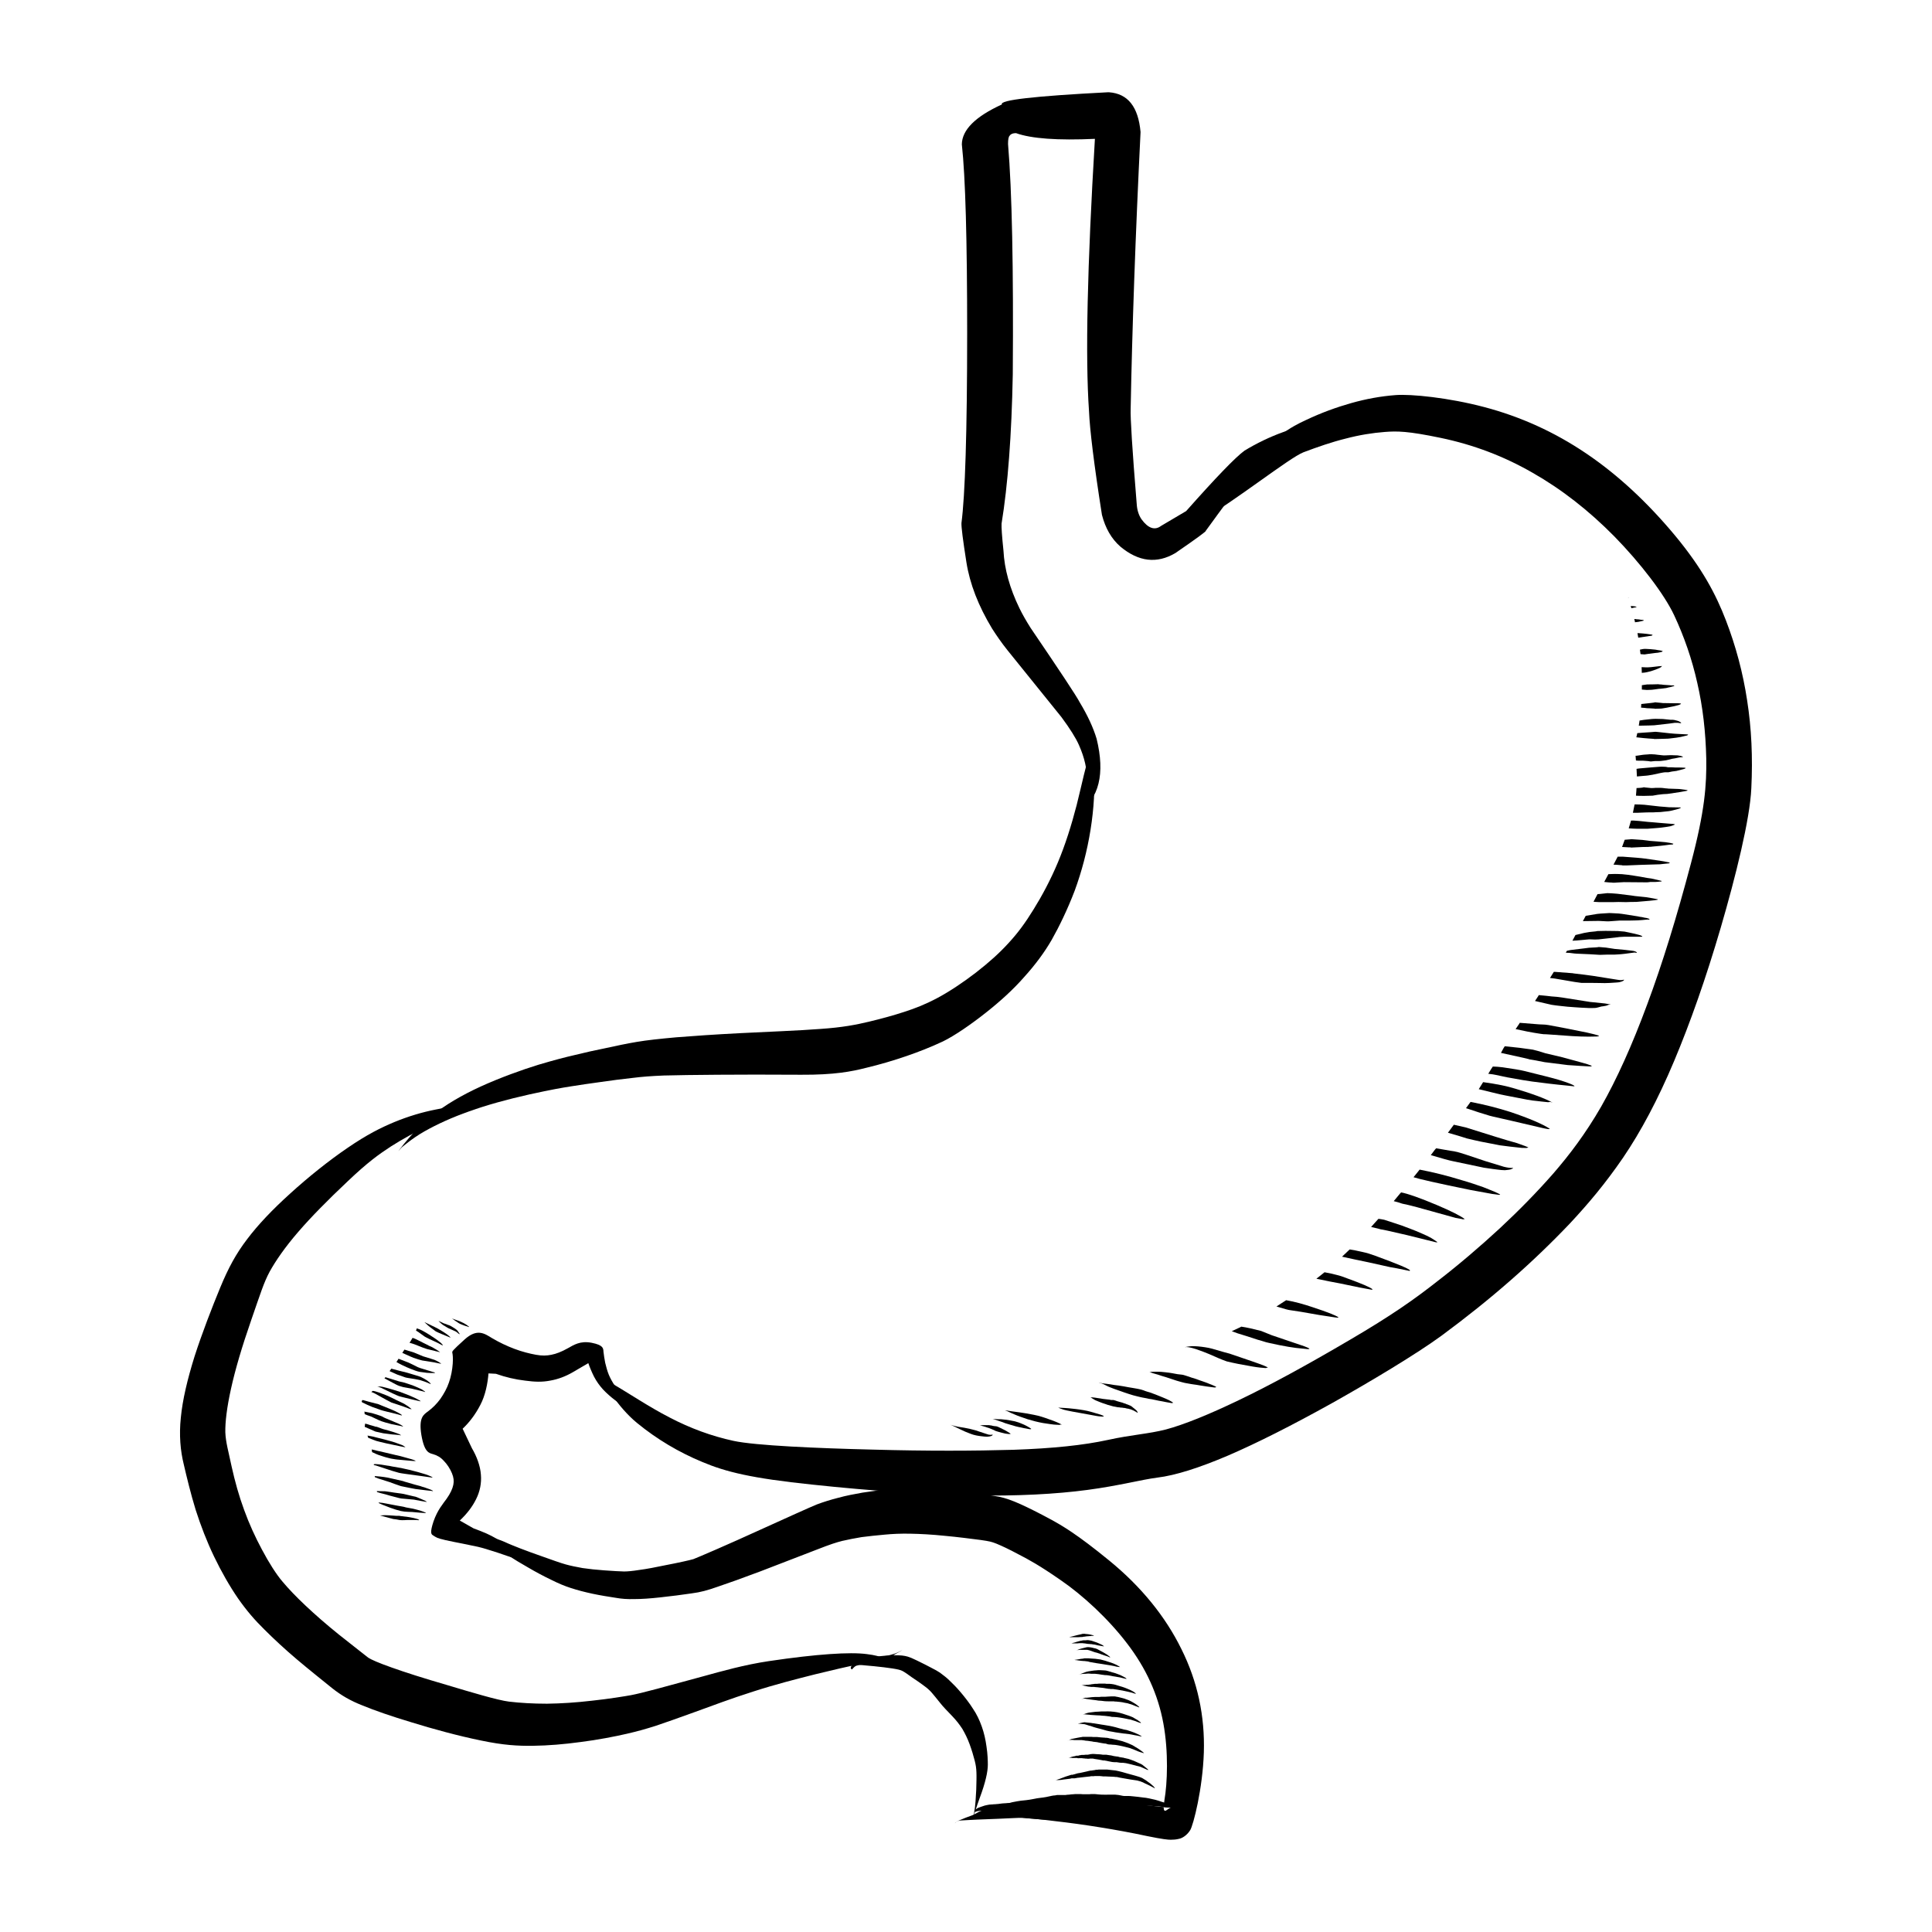
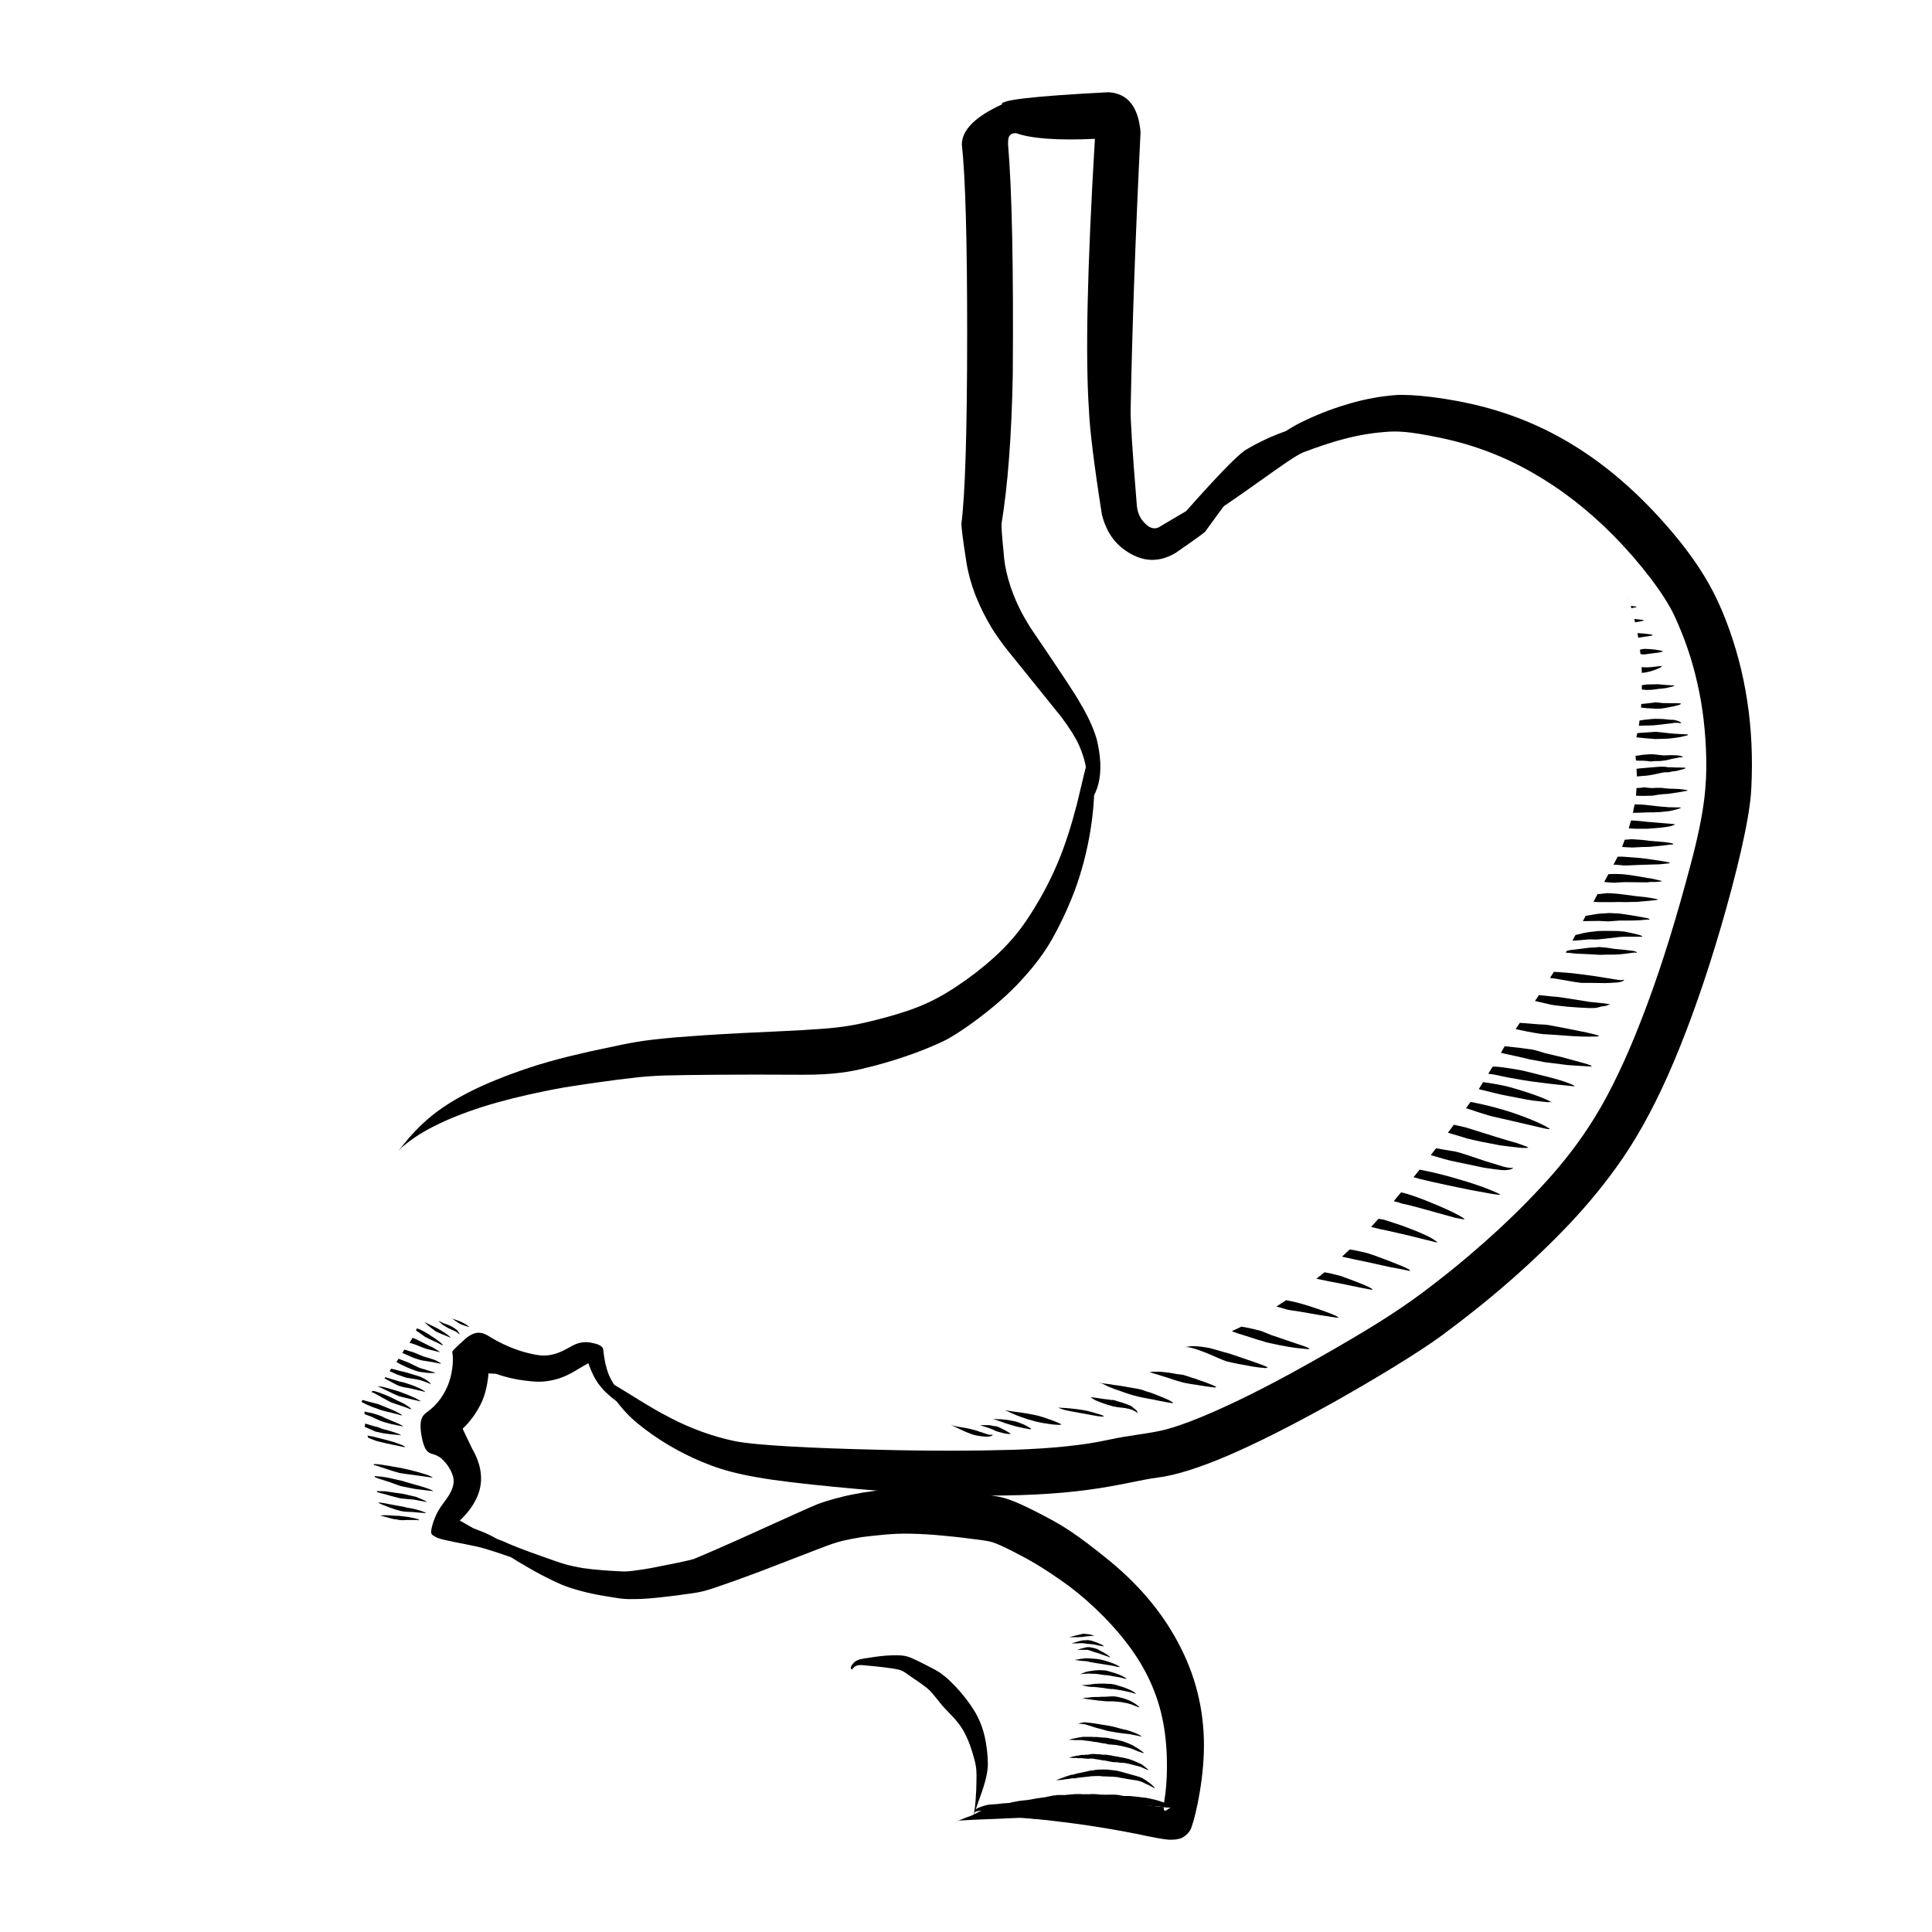
<svg xmlns="http://www.w3.org/2000/svg" fill="#000000" width="800px" height="800px" version="1.1" viewBox="144 144 512 512">
  <g fill-rule="evenodd">
    <path d="m437.89 168.45h-0.25c-19.496 1.008-28.867 2.066-28.113 3.223-7.055 3.223-10.578 6.75-10.629 10.578 0.957 8.715 1.41 25.391 1.41 49.926 0 26.398-0.555 43.176-1.512 50.43-0.051 1.109 0.402 4.586 1.309 10.379 0.906 5.742 3.176 11.586 6.801 17.582 1.16 1.812 2.469 3.727 4.082 5.742l14.309 17.734c2.266 3.074 3.828 5.543 4.637 7.406 2.922 6.551 2.871 12.543-0.152 17.938 5.492-3.777 7.106-10.328 4.836-19.598-0.906-3.023-2.418-6.246-4.484-9.672-0.855-1.664-5.188-8.211-13-19.699-1.211-1.914-2.215-3.68-2.973-5.238-2.57-5.289-3.981-10.379-4.231-15.266-0.402-3.828-0.555-6.195-0.504-7.152 1.664-10.176 2.672-23.426 2.973-39.598 0.203-28.266-0.203-48.566-1.258-61.012 0-1.258 0.152-1.965 0.453-2.215 0.301-0.453 0.855-0.656 1.664-0.656 4.082 1.461 11.035 1.965 20.906 1.512-2.016 33.703-2.57 57.785-1.562 72.195 0.203 4.836 1.309 14.008 3.426 27.457 0.906 3.527 2.519 6.348 4.887 8.414 4.836 4.031 9.672 4.586 14.559 1.715 5.644-3.879 8.312-5.844 8.062-5.894 9.117-12.594 14.055-18.844 14.762-18.691 7.508-5.691 13.199-9.117 17.129-10.379-7.859 1.211-15.062 3.828-21.613 7.809-2.418 1.762-7.559 7.106-15.469 16.02l-6.648 3.93c-1.664 1.258-3.426 0.656-5.188-1.762-0.754-1.109-1.16-2.469-1.258-3.93-1.211-14.711-1.715-23.125-1.613-25.34 0.402-21.312 1.258-45.746 2.621-73.355-0.605-6.699-3.375-10.176-8.363-10.531z" />
    <path d="m433 343.02c-1.109 3.074-2.316 8.918-3.68 14.359-1.41 5.441-3.023 10.531-4.988 15.215s-4.281 8.969-6.449 12.445c-2.168 3.527-4.133 6.195-6.551 8.816-2.418 2.672-5.289 5.238-8.664 7.859-3.324 2.57-7.106 5.09-10.227 6.75-3.125 1.664-5.793 2.719-8.766 3.68-2.922 0.957-6.047 1.812-9.422 2.621-3.375 0.805-6.953 1.512-12.848 1.914-5.894 0.453-14.105 0.754-21.059 1.109-6.953 0.352-12.645 0.754-17.129 1.109-4.434 0.402-7.707 0.754-10.43 1.211-2.719 0.453-5.543 1.059-8.312 1.664-2.769 0.555-5.492 1.16-8.113 1.812-2.621 0.605-5.188 1.258-9.621 2.57-4.434 1.359-10.277 3.477-15.367 5.793-5.039 2.316-9.32 4.836-12.797 7.609-3.426 2.769-5.996 5.691-7.656 7.758-1.664 2.117-1.664 2.117-0.504 0.805 0 0 2.672-2.367 6.047-4.281 3.375-1.914 7.356-3.727 11.941-5.34 4.637-1.664 9.926-3.125 15.973-4.484 5.996-1.309 8.414-1.715 10.934-2.117 2.57-0.402 5.238-0.805 7.91-1.16 2.719-0.402 5.492-0.754 8.262-1.059 2.82-0.352 4.938-0.504 8.414-0.656 3.477-0.102 8.211-0.152 14.309-0.203 6.047-0.051 13.352-0.051 22.117 0 8.766 0.051 13.352-0.855 17.129-1.812 3.777-0.906 7.356-1.965 10.73-3.125 3.375-1.16 6.551-2.418 9.672-3.879 3.125-1.512 7.559-4.586 11.438-7.656 3.828-3.023 7.254-6.144 10.125-9.422 2.922-3.223 5.391-6.551 7.305-9.875 1.914-3.375 4.18-8.012 6.098-13.047 1.863-5.09 3.273-10.43 4.18-16.07 0.906-5.644 1.258-11.586 0.754-14.66-0.352-6.195-0.906-3.125-0.754-6.246z" />
-     <path d="m268.61 437.28c-1.863-0.301-5.492 0-9.117 0.754-3.629 0.707-7.305 1.812-10.984 3.324-3.629 1.512-7.254 3.324-12.344 6.801-5.039 3.426-10.629 7.91-15.316 12.191-4.684 4.231-8.516 8.262-11.387 12.09-2.922 3.828-4.938 7.559-7.106 12.797-2.168 5.238-4.836 12.141-6.801 18.238-1.914 6.144-3.176 11.488-3.629 16.172-0.504 4.684-0.102 8.867 0.754 12.344 0.805 3.477 1.863 7.859 3.176 12.141 1.359 4.231 2.973 8.414 4.887 12.395 1.914 3.981 4.133 7.859 6.348 11.082 2.266 3.223 4.383 5.691 6.953 8.211 2.519 2.519 5.391 5.188 8.664 7.961 3.273 2.769 6.953 5.691 9.32 7.609 2.418 1.914 4.836 3.324 8.062 4.586 3.176 1.309 7.508 2.82 13.047 4.484 5.543 1.715 12.344 3.578 18.289 4.785 5.996 1.258 9.773 1.461 13.805 1.41s8.262-0.402 12.695-1.008c4.434-0.555 9.07-1.461 12.141-2.168 3.074-0.707 4.988-1.258 7.707-2.117 2.672-0.906 6.144-2.117 10.43-3.68 4.332-1.562 9.473-3.527 15.367-5.391 5.894-1.914 11.688-3.375 16.473-4.586 4.785-1.16 8.566-2.066 11.285-2.57 2.719-0.504 4.383-0.656 5.34-0.656 0.906-0.051 1.461-0.25 2.066-0.555 0.555-0.301 1.211-0.707 1.863-1.16 0.656-0.402 1.41-0.855 2.016-1.16 0.605-0.352 0.605-0.352 0.203-0.152 0 0-0.805 0.453-1.613 0.754-0.805 0.25-1.512 0.453-2.168 0.605-0.656 0.102-1.258 0.203-1.613 0.25-0.352 0-1.461-0.453-3.727-0.707-2.266-0.301-5.543-0.301-9.824 0-4.332 0.301-9.672 0.906-16.121 1.863-6.449 0.957-12.496 2.672-17.434 4.031-4.988 1.359-9.07 2.469-12.242 3.324-3.223 0.855-5.492 1.41-6.852 1.664-1.359 0.25-5.945 1.008-10.277 1.461-4.281 0.504-8.262 0.754-11.992 0.805-3.68 0-7.106-0.203-10.078-0.555-2.922-0.352-10.176-2.519-16.375-4.383-6.246-1.812-11.133-3.375-14.66-4.637-3.578-1.258-5.594-2.168-6.246-2.621-0.605-0.504-4.484-3.477-7.809-6.144-3.375-2.719-6.246-5.238-8.766-7.609-2.519-2.367-4.586-4.535-6.144-6.398-1.613-1.863-3.629-5.039-5.441-8.465-1.812-3.375-3.426-6.902-4.734-10.531-1.359-3.68-2.418-7.457-3.324-11.539-0.855-4.082-1.562-6.398-1.664-9.07-0.051-2.621 0.402-6.551 1.512-11.539 1.109-5.039 2.871-11.035 5.34-18.137 2.469-7.106 3.324-9.926 4.887-12.848 1.613-2.922 4.082-6.5 7.559-10.531 3.477-4.031 7.91-8.516 13.148-13.453 5.238-4.988 8.262-7.152 11.438-9.219 3.176-2.016 6.398-3.777 9.621-5.289 3.223-1.512 6.5-2.82 8.113-3.727 3.324-1.16 1.562-1.309 3.273-1.562z" />
    <path d="m369.77 586.46c0.102-0.152 0.352-0.453 0.605-0.656 0.25-0.25 0.555-0.402 0.906-0.453 0.301-0.102 0.707-0.152 2.016 0 1.309 0.102 3.324 0.301 4.988 0.504 1.664 0.203 2.973 0.402 3.828 0.605s1.16 0.402 2.016 0.957c0.805 0.605 2.066 1.461 3.125 2.168 1.008 0.707 1.762 1.258 2.215 1.613 0.453 0.352 0.453 0.402 0.754 0.656 0.301 0.25 0.402 0.402 0.855 0.906 0.453 0.504 1.109 1.359 2.016 2.469 0.855 1.109 2.117 2.367 3.273 3.578 1.109 1.16 1.914 2.215 2.672 3.375 0.707 1.211 1.359 2.519 1.914 4.031 0.555 1.512 1.059 3.176 1.359 4.383 0.301 1.211 0.402 1.914 0.453 3.074 0.051 1.16 0 2.719-0.051 4.637-0.102 1.914-0.203 4.231-0.555 6.047-0.301 1.863-0.301 1.863-0.051 0.656 0 0 0.754-2.418 1.512-4.484 0.754-2.016 1.309-3.777 1.664-5.289 0.352-1.461 0.504-2.672 0.504-3.578 0-0.957-0.051-2.871-0.352-4.785-0.25-1.863-0.656-3.68-1.258-5.34-0.605-1.715-1.359-3.273-2.316-4.684-0.906-1.461-2.168-3.074-3.273-4.383-1.109-1.309-2.066-2.266-2.871-3.023-0.754-0.754-1.41-1.258-1.762-1.512-0.352-0.25-0.301-0.25-0.855-0.656-0.605-0.402-1.309-0.805-2.316-1.309-0.957-0.504-2.215-1.16-3.68-1.863-1.512-0.707-2.215-1.059-3.273-1.258-1.008-0.203-2.266-0.203-3.828-0.152-1.512 0.051-3.375 0.25-5.543 0.605-2.168 0.301-2.769 0.453-3.273 0.707-0.453 0.203-0.855 0.504-1.16 0.906-0.301 0.352-0.504 0.754-0.555 1.008-0.102 0.453 0.352 0.352 0.301 0.555z" />
    <path d="m400.7 626.06c0.504-0.051 1.41-0.301 2.266-0.504 0.805-0.203 1.613-0.352 2.316-0.504 0.707-0.152 1.359-0.203 1.762-0.25 0.402-0.051 0.555-0.051 0.805-0.051 0.203 0 0.453-0.051 0.805-0.051 0.301 0 0.707 0 1.109-0.051 0.453-0.051 0.805-0.102 1.16-0.152 0.352-0.051 0.805-0.102 1.258-0.152 0.504-0.051 1.008-0.102 1.359-0.152h0.855c0.301-0.051 0.707-0.051 1.211-0.051 0.555 0 1.16 0 1.762-0.051 0.656-0.051 1.059-0.102 1.461-0.102 0.453-0.051 0.906-0.051 1.41-0.102 0.504 0 1.059-0.051 1.613-0.102 0.555-0.051 0.906-0.102 1.211-0.102 0.301-0.051 0.504-0.102 0.707-0.102h0.402 0.301c0.152 0 0.352 0 0.605 0.051 0.203 0 0.504 0.051 0.957 0.051h1.211c0.402 0 0.805-0.051 1.16-0.102 0.402-0.051 0.805-0.102 0.957-0.102 0.152-0.051 0.25-0.051 0.453-0.051 0.203-0.051 0.453-0.051 0.805-0.051s0.805-0.051 1.309-0.051c0.555-0.051 0.906-0.102 1.211-0.152 0.301-0.051 0.555-0.051 0.707-0.102h0.754c0.453 0 1.562 0 3.223-0.203 1.664-0.152 1.715-0.152 1.812-0.152h0.504c0.203 0 0.504 0.051 0.855 0.051 0.352 0.051 0.707 0.051 0.957 0 0.25 0 0.504 0 0.805-0.051s0.656-0.051 0.906-0.102c0.301-0.051 1.258-0.051 2.215-0.051 1.008-0.051 1.715-0.102 3.125 0 1.359 0.102 1.715 0.152 2.117 0.152 0.402 0.051 0.754 0.102 1.16 0.152 0.402 0.051 0.754 0.102 1.211 0.152 0.402 0.051 1.41 0.051 1.965 0.051 0.605 0 0.707 0 0.805 0.102 0.051 0.051 0.102 0.102 0.102 0.25 0 0.102 0 0.25-0.051 0.352v0.051s0.051-0.152 0.051-0.301c0-0.102 0-0.25-0.051-0.301-0.051-0.102-0.152-0.203-0.25-0.25-0.102-0.051-1.109-0.352-1.715-0.605-0.656-0.203-1.059-0.352-1.41-0.504-0.352-0.152-0.754-0.301-1.16-0.402-0.352-0.152-0.754-0.25-1.613-0.504-0.906-0.203-2.316-0.555-3.223-0.605-0.855-0.102-1.812-0.25-2.57-0.301-0.805-0.102-1.16-0.102-1.461-0.102h-0.805c-0.203 0-0.402 0-0.605-0.051-0.152-0.051-0.453-0.102-0.754-0.152s-0.555-0.102-0.754-0.102c-0.25-0.051-0.453-0.051-1.41-0.051-0.906 0-2.519 0.051-3.426-0.051s-1.059-0.102-1.258-0.102h-0.707c-0.301 0.051-0.656 0.051-1.008 0.051h-1.16c-0.402-0.051-0.754-0.051-1.008-0.051h-0.707c-0.203 0-0.555 0-0.906 0.051-0.352 0-0.707 0.051-1.059 0.102-0.352 0-0.707 0.051-1.008 0.102h-0.855-0.754-0.605c-0.152 0.051-0.301 0.051-0.555 0.102-0.25 0-0.504 0.051-0.805 0.102-0.301 0.051-0.605 0.152-0.957 0.203-0.301 0.102-0.805 0.152-1.359 0.25-0.555 0.051-1.059 0.152-1.562 0.203-0.453 0.102-0.957 0.203-1.309 0.25-0.352 0.102-1.008 0.152-1.613 0.25-0.555 0.051-1.059 0.102-1.461 0.152-0.402 0.051-0.707 0.102-0.957 0.152-0.203 0.051-0.754 0.152-1.309 0.25-0.504 0.152-0.957 0.25-1.41 0.352-0.402 0.102-0.805 0.203-1.059 0.301-0.301 0.102-0.605 0.152-0.957 0.203-0.402 0.051-0.707 0.152-1.008 0.203-0.25 0.051-0.504 0.102-0.707 0.152-0.152 0.051-0.805 0.203-1.512 0.453-0.707 0.25-1.461 0.555-2.215 0.906-0.754 0.402-1.562 0.855-1.965 1.16-0.805 0.555-0.25 0.504-0.707 0.707z" />
    <path d="m462.47 281.8c8.516-4.785 23.277-16.523 26.953-17.938 3.727-1.41 7.508-2.719 11.184-3.629 3.629-0.957 7.106-1.512 10.379-1.762 3.273-0.25 6.047-0.25 14.762 1.562s16.828 4.887 24.434 9.27c7.609 4.332 14.812 9.926 21.664 16.879 6.852 7.004 13.199 15.266 15.82 20.859 2.621 5.594 4.734 11.637 6.144 17.984 1.461 6.348 2.215 13 2.367 20 0.102 7.004-0.352 13.805-4.082 27.859-3.727 14.105-7.559 26.551-11.586 37.332-3.981 10.781-8.062 19.801-12.191 27.055-4.18 7.254-8.465 12.848-12.695 17.734-4.281 4.887-9.02 9.723-14.105 14.461-5.141 4.734-10.629 9.473-16.574 14.055-5.894 4.637-12.043 9.02-23.328 15.617-11.234 6.602-21.008 11.941-29.223 15.871-8.16 3.93-14.711 6.551-19.398 7.809-4.734 1.211-8.918 1.359-15.367 2.769-6.449 1.41-14.66 2.266-25.039 2.621-10.379 0.301-22.824 0.352-37.383-0.051-14.559-0.352-31.035-1.059-36.828-2.316-5.793-1.258-11.438-3.324-16.93-6.195-5.492-2.82-10.832-6.449-15.367-9.07-4.535-2.621-4.535-2.621-2.016-0.25 0 0 3.477 6.449 8.766 10.781 5.289 4.332 11.082 7.758 17.281 10.328 6.195 2.621 13.047 4.332 29.121 5.996 16.07 1.715 30.18 2.621 42.27 2.871 12.141 0.203 22.371-0.352 30.684-1.461 8.363-1.109 14.008-2.672 18.59-3.273 4.637-0.555 11.035-2.57 18.691-5.844 7.707-3.324 16.777-7.91 27.305-13.754 10.531-5.894 22.672-13.199 29.223-17.984 6.551-4.836 12.594-9.672 18.289-14.66 5.644-4.938 10.883-9.977 15.77-15.113 4.836-5.188 9.32-10.48 14.055-17.383 4.734-6.953 9.27-15.469 13.551-25.645 4.281-10.176 8.414-21.914 12.344-35.316 3.93-13.453 7.758-28.766 8.113-36.98 0.402-8.16 0.051-15.871-1.109-23.277-1.109-7.356-3.023-14.461-5.644-21.262-2.621-6.801-6.195-13.652-13.453-22.418-7.254-8.715-15.062-16.02-23.477-21.715-8.465-5.742-17.531-9.824-27.105-12.344-9.523-2.519-19.445-3.477-23.426-3.176-3.981 0.301-7.859 1.008-11.789 2.117-3.93 1.109-7.961 2.57-11.992 4.484-4.082 1.863-8.766 4.535-14.812 12.141-13.098 14.008-5.742 7.961-12.848 14.359z" />
    <path d="m312.04 517.54c-0.504-0.707-1.613-1.914-2.57-3.023-0.957-1.109-1.762-2.168-2.469-3.176-0.707-1.059-1.258-2.066-1.664-3.023-0.402-1.008-0.707-2.117-0.957-3.176-0.203-1.059-0.352-2.016-0.453-2.922-0.051-0.906-0.051-1.762-3.125-2.367-3.074-0.605-4.785 0.605-6.348 1.461-1.613 0.906-3.023 1.461-4.332 1.715-1.258 0.25-2.418 0.301-4.082 0-1.664-0.301-3.68-0.805-5.691-1.562-2.016-0.754-4.031-1.715-5.996-2.871-1.965-1.211-3.93-2.621-7.254 0.402-3.324 3.023-3.324 3.125-3.223 3.527 0.102 0.453 0.203 1.359 0.102 2.871-0.102 1.512-0.453 3.477-1.008 4.988-0.504 1.512-1.359 3.023-2.266 4.332-0.957 1.309-2.016 2.367-3.223 3.273-1.211 0.906-2.57 1.613-1.812 6.297 0.805 4.684 2.066 4.785 3.125 5.09 1.059 0.301 2.016 0.855 2.82 1.762 0.855 0.855 1.715 2.168 2.168 3.324 0.453 1.109 0.555 2.016 0.352 3.023s-0.754 2.266-1.762 3.68c-1.008 1.41-2.418 2.973-3.477 5.996-1.008 3.023-0.605 3.426-0.203 3.68 0.402 0.301 0.805 0.504 1.211 0.707 0.402 0.152 0.855 0.301 2.168 0.605 1.359 0.301 3.125 0.656 4.684 0.957 1.512 0.301 2.82 0.605 3.879 0.805 1.008 0.25 1.812 0.453 3.023 0.855 1.211 0.352 3.023 0.957 4.734 1.562 1.715 0.555 3.375 1.109 4.988 1.613 1.562 0.555 3.125 1.059 4.133 1.613 1.008 0.555 1.008 0.555 0.301 0.152 0 0-1.309-0.754-2.621-1.715-1.309-1.008-2.719-1.965-4.231-2.973-1.461-1.008-3.074-1.965-4.785-2.922-1.664-0.957-2.367-1.309-3.273-1.715-0.906-0.402-2.066-0.855-3.426-1.359l-3.629-2.066c1.863-1.762 3.324-3.629 4.332-5.691 1.008-2.016 1.461-4.231 1.258-6.5-0.152-2.266-1.109-4.836-2.367-6.953l-2.469-5.188c1.812-1.715 3.375-3.777 4.684-6.297 1.359-2.57 1.965-5.793 2.168-8.363l1.965 0.102c2.57 0.906 5.141 1.512 7.758 1.812 2.57 0.352 4.535 0.402 6.602 0 2.066-0.352 4.082-1.109 5.996-2.215l4.133-2.418c0.402 1.16 0.906 2.367 1.512 3.578 0.656 1.258 1.461 2.367 2.367 3.375 0.957 1.008 2.016 1.965 3.223 2.871 1.16 0.906 2.519 1.715 3.324 2.016 1.461 0.754 1.059-0.051 1.715 0.453z" />
    <path d="m271.63 552c0.152 0.051 0.453 0.102 0.855 0.203 0.402 0.152 0.855 0.352 1.41 0.605 0.504 0.301 1.109 0.605 1.812 1.16 0.707 0.555 1.812 1.41 3.223 2.367 1.41 0.957 3.074 1.965 5.039 3.074 1.965 1.16 4.231 2.367 6.144 3.273 1.914 0.957 3.477 1.613 5.188 2.168 1.715 0.555 3.629 1.059 5.742 1.512 2.117 0.453 4.383 0.805 6.047 1.059 1.664 0.301 3.176 0.402 5.039 0.352 1.863 0 4.133-0.152 6.852-0.453 2.769-0.301 5.996-0.707 8.312-1.059 2.367-0.301 4.18-0.805 6.902-1.762 2.719-0.906 6.5-2.266 11.336-4.082 4.887-1.863 10.832-4.18 14.762-5.691 3.981-1.562 5.34-1.965 6.902-2.367 1.562-0.352 3.273-0.707 5.141-1.008 1.863-0.25 3.93-0.453 6.098-0.656 2.117-0.203 4.281-0.301 6.852-0.25 2.621 0.051 5.594 0.203 9.02 0.555 3.375 0.301 7.203 0.805 9.574 1.109 2.418 0.352 2.82 0.453 4.133 0.957 1.359 0.555 3.324 1.461 5.844 2.82 2.57 1.309 5.644 2.973 11.285 6.902 5.691 3.879 12.543 10.176 17.531 16.727 5.039 6.551 8.211 13.551 9.621 21.16 1.41 7.609 1.059 15.973 0.301 20.305-0.707 4.383 0.605 2.57 1.258 2.266 0.656-0.352 0.707-0.352 0.453-0.301-0.25 0.051-0.707 0.102-2.871-0.152-2.168-0.25-6.5-0.707-10.781-1.059-4.281-0.352-8.516-0.555-12.645-0.605-4.133-0.051-8.211 0-11.387 0.301-3.176 0.352-5.141 0.805-7.004 1.258-1.863 0.453-3.629 0.957-5.289 1.461-1.664 0.555-3.273 1.109-4.281 1.512s-1.512 0.605-1.863 0.754c-0.402 0.203-0.707 0.352-0.855 0.504-0.203 0.152-0.301 0.301-0.301 0.453-0.051 0.102-0.051 0.102 0 0 0 0 0-0.152 0.102-0.301 0.152-0.152 0.352-0.301 0.707-0.453 0.301-0.152 0.754-0.203 1.309-0.203 0.555-0.051 2.168-0.102 3.828-0.203 1.664-0.051 3.426-0.152 5.289-0.203 1.812-0.102 3.727-0.152 5.594-0.25 1.914-0.051 5.742 0.352 9.723 0.855 3.981 0.453 8.012 1.008 12.043 1.664 4.082 0.656 8.211 1.41 12.445 2.316 4.18 0.855 5.492 0.957 6.195 0.957 0.707 0 1.41-0.051 2.215-0.25 0.805-0.152 2.066-0.906 2.922-2.266 0.855-1.359 3.324-11.035 3.629-20.605 0.301-9.621-1.664-18.844-5.945-27.406-4.231-8.613-10.629-16.523-19.145-23.477-8.566-7.004-12.496-9.27-15.566-10.934-3.074-1.664-5.691-2.973-7.91-3.981-2.215-1.008-4.133-1.664-5.644-1.965-1.512-0.301-5.644-0.906-9.574-1.359-3.93-0.504-7.508-0.754-10.73-0.906-3.273-0.102-6.246 0-8.766 0.25-2.57 0.25-4.887 0.555-7.152 0.906-2.266 0.402-4.383 0.805-6.398 1.359-2.016 0.504-3.93 1.109-5.691 1.762-1.762 0.707-8.312 3.68-13.754 6.144-5.391 2.469-9.723 4.383-12.949 5.793-3.223 1.41-5.289 2.266-6.047 2.57-0.805 0.25-4.231 1.008-7.152 1.562-2.871 0.605-5.289 1.059-7.203 1.309-1.863 0.301-3.176 0.402-4.031 0.402-0.805 0-3.176-0.152-5.289-0.301-2.066-0.152-3.981-0.352-5.691-0.605-1.664-0.301-3.176-0.605-4.434-0.957-1.309-0.352-3.828-1.258-6.098-2.066-2.266-0.805-4.281-1.512-5.945-2.168-1.664-0.656-3.074-1.211-4.231-1.762-1.16-0.504-2.016-0.754-2.719-0.906-0.707-0.152-1.309-0.25-1.863-0.25-0.504-0.051-0.957 0-1.16 0.051-0.352 0.102-0.152 0.504-0.301 0.504z" />
    <path d="m402.57 624.14s0.051-0.051 0.25-0.102c0.152-0.051 0.402-0.102 0.805-0.152h1.258 0.605c0.102 0.051 0.25 0.051 0.453 0.051 0.152 0.051 0.402 0.051 0.504 0.102 0.152 0.051 0.301 0.051 0.504 0.102 0.25 0.051 0.453 0.102 0.754 0.152s0.605 0.102 1.008 0.152c0.402 0.051 0.754 0.102 1.059 0.102 0.301 0.051 0.555 0.102 0.805 0.152 0.203 0 0.352 0.051 0.605 0.102 0.301 0.102 0.656 0.152 0.906 0.203 0.25 0.102 0.453 0.102 0.555 0.152 0.152 0.051 0.102 0.051 1.461 0.352 1.309 0.352 4.031 0.504 5.09 0.605 1.059 0.102 2.168 0.152 2.769 0.152 0.605 0.051 0.855 0.051 1.109 0.102 0.25 0 0.504 0.051 0.805 0.051 0.25 0.051 0.504 0.051 1.41 0.152 0.906 0.051 2.519 0.203 2.922 0.203s0.805 0.051 1.109 0.051c0.352 0 0.656 0 0.906 0.051 0.301 0 0.504 0.051 0.555 0.102h0.25c0.102 0 0.203 0.051 0.301 0.051h0.051s-0.152 0-0.25-0.051h-0.25c-0.102 0-0.152-0.051-0.402-0.102-0.203-0.051-0.504-0.152-0.754-0.25-0.301-0.102-0.656-0.25-1.008-0.352-0.352-0.102-0.754-0.25-2.215-0.855-1.512-0.656-1.762-0.754-2.016-0.805-0.203-0.102-0.453-0.152-0.656-0.25-0.25-0.102-0.453-0.152-0.754-0.25-0.25-0.102-1.309-0.402-2.316-0.707-1.008-0.301-2.066-0.605-4.734-1.059-2.672-0.453-2.621-0.453-2.769-0.453-0.152-0.051-0.301-0.051-0.555-0.051h-0.906-0.805c-0.25 0-0.555 0.051-0.855 0.051-0.301 0-0.656 0.051-1.059 0.102-0.352 0.051-0.656 0.102-0.957 0.102-0.301 0.051-0.555 0.051-0.805 0.051-0.203 0.051-0.402 0.051-0.555 0.051-0.203 0-0.453 0.051-0.656 0.051-0.203 0.051-0.402 0.102-0.555 0.102-0.203 0.051-0.301 0.102-0.453 0.102-0.102 0.051-0.707 0.203-1.211 0.402-0.504 0.152-0.906 0.352-1.16 0.555-0.301 0.152-0.504 0.402-0.504 0.555-0.051 0.203 0.352 0.152 0.352 0.203z" />
    <path d="m450.08 617.89c-0.051-0.102-0.203-0.25-0.402-0.504-0.203-0.203-0.504-0.453-0.855-0.754-0.352-0.25-0.805-0.555-1.109-0.805-0.301-0.203-0.453-0.301-0.656-0.402-0.203-0.152-0.402-0.25-0.656-0.352-0.25-0.102-0.504-0.203-1.562-0.504-1.059-0.301-2.82-0.754-3.426-0.957-0.605-0.152-0.805-0.203-1.008-0.25-0.203-0.051-0.402-0.102-0.707-0.152-0.25-0.051-0.555-0.051-0.906-0.102-0.352-0.051-0.957-0.102-1.309-0.152h-0.504-0.352-0.453-0.555-0.504c-0.102 0-0.203 0.051-0.301 0.051h-0.352c-0.152 0.051-0.301 0.051-0.453 0.102-0.152 0-0.301 0.051-0.453 0.051-0.102 0.051-0.25 0.051-0.402 0.051s-0.25 0.051-0.352 0.051c-0.102 0-0.203 0.051-0.855 0.203-0.707 0.152-1.965 0.453-2.215 0.453-0.25 0.051-0.453 0.102-0.555 0.152-0.102 0-0.203 0.051-0.301 0.102-0.102 0-0.203 0.051-0.301 0.051-0.051 0.051-0.203 0.051-0.301 0.102h-0.352c-0.051 0.051-0.102 0.051-0.152 0.051s-0.805 0.25-1.41 0.453c-0.605 0.25-1.109 0.402-1.461 0.555-0.402 0.152-0.605 0.203-0.754 0.25-0.102 0.051-0.152 0.051-0.203 0.102-0.051 0-0.102 0.051-0.152 0.051-0.051 0.051-0.102 0.051-0.152 0.102-0.051 0-0.051 0 0 0 0 0 0.051-0.051 0.102-0.051 0.051-0.051 0.102-0.051 0.152-0.051 0.051-0.051 0.102-0.051 0.152-0.051h0.555c0.301 0 0.754-0.051 1.309-0.152 0.555-0.051 1.258-0.152 1.664-0.203l0.402-0.102h0.25 0.402c0.152 0 0.25 0 0.402-0.051 0.102 0 0.203-0.051 0.352-0.051 0.102-0.051 0.203-0.051 0.352-0.051 0.102 0 0.453-0.051 1.762-0.203 1.309-0.152 1.359-0.152 1.41-0.152 0.051 0 0.102-0.051 0.203-0.051h0.453c0.203 0 0.402 0 0.555-0.051h0.352 0.352 0.203 0.352c0.152 0 0.352 0.051 0.605 0.051 0.25 0.051 0.453 0.051 0.605 0.051h0.301 0.203c0.051 0 0.656 0.051 1.109 0.051 0.453 0 0.805 0.051 1.059 0.051 0.301 0.051 0.504 0.051 0.707 0.051 0.203 0.051 0.352 0.051 0.707 0.152 0.402 0.051 1.008 0.203 2.871 0.504 1.812 0.25 2.016 0.301 2.266 0.402 0.25 0.051 0.453 0.102 0.656 0.203 0.203 0.051 0.352 0.152 0.504 0.203 0.152 0.102 0.707 0.352 1.16 0.555 0.453 0.203 0.805 0.402 1.109 0.555 0.301 0.152 0.555 0.301 0.656 0.352 0.152 0.102 0.152 0 0.203 0.051z" />
    <path d="m448.36 613.06c-0.152-0.203-0.504-0.453-0.805-0.707-0.301-0.25-0.555-0.453-0.805-0.656-0.25-0.152-0.504-0.301-0.906-0.453-0.352-0.152-0.906-0.402-1.359-0.605-0.504-0.203-1.008-0.352-1.41-0.504-0.453-0.102-0.855-0.203-1.109-0.25-0.203-0.051-0.301-0.102-0.352-0.102-0.102 0-0.203 0-0.352-0.051-0.102 0-0.25 0-0.352-0.051-0.051 0-0.203-0.051-0.301-0.051-0.102-0.051-0.203-0.051-0.301-0.102-0.051 0-0.152 0-0.453-0.051-0.301-0.051-0.855-0.102-0.906-0.152-0.051 0-0.25-0.051-0.402-0.102-0.203-0.051-0.453-0.051-0.707-0.102-0.301-0.051-0.605-0.102-0.656-0.102h-0.203-0.301-0.402c-0.203-0.051-0.453-0.051-0.754-0.102-0.25 0-0.605-0.051-0.957-0.051-0.352-0.051-0.805-0.051-1.008-0.051s-0.352 0.051-0.555 0.051c-0.152 0.051-0.301 0.051-0.453 0.102-0.152 0-0.301 0.051-0.25 0.051 0.051 0 0.051 0 0 0h-0.25-0.352c-0.203 0-0.301 0.051-0.453 0.051h-0.301-0.301c-0.051 0-0.152 0.051-0.25 0.051-0.102 0-0.203 0.051-0.352 0.051-0.152 0.051-0.25 0.102-0.301 0.102h-0.301-0.203c-0.051 0-0.102 0.051-0.301 0.102-0.203 0.051-0.402 0.102-0.555 0.102-0.152 0.051-0.25 0.102-0.352 0.102-0.102 0-0.152 0.051-0.301 0.102-0.152 0.051-0.301 0.102-0.402 0.152-0.102 0.051-0.203 0.051-0.25 0.102-0.051 0-0.051 0 0 0 0 0 0.051-0.051 0.152-0.051 0.102-0.051 0.203-0.051 0.352-0.051h0.402c0.051 0.051 0.203 0.051 0.301 0.051h0.504 0.453 0.152c0.051 0 0.102 0 0.203 0.051 0.102 0 0.25 0.051 0.402 0h0.402 0.25 0.152c0.102 0.051 0.203 0.051 0.352 0.051 0.102 0 0.25 0 0.402 0.051h0.352c0.102 0 0.203 0.051 0.25 0.051h0.203 0.25c0.102-0.051 0.203-0.051 0.352-0.051h0.453c0.152 0 0.301 0 0.656 0.102 0.352 0.051 0.707 0.102 1.008 0.152 0.301 0.051 0.555 0.102 0.805 0.152 0.203 0.051 0.453 0.102 0.605 0.102h0.301c0.102 0.051 0.152 0.051 0.152 0.051 0.051 0 0.051 0 0.352 0.051s0.504 0.152 0.707 0.152c0.203 0.051 0.402 0.102 0.504 0.102 0.102 0.051 0.301 0.051 0.906 0.102h0.656c0 0.051 0.102 0.051 0.203 0.051 0.051 0 0.152 0 0.301 0.051 0.152 0 0.352 0.051 0.504 0.051h0.301 0.203c0.051 0 0.402 0.051 0.805 0.102 0.352 0.102 0.805 0.152 1.309 0.301 0.453 0.102 0.957 0.25 1.512 0.402 0.555 0.152 0.754 0.203 1.008 0.25 0.203 0.102 0.504 0.203 0.805 0.352 0.301 0.152 0.656 0.301 0.906 0.402 0.402 0.203 0.25 0 0.453 0.102z" />
    <path d="m447.21 608.62c-0.203-0.25-0.656-0.555-1.059-0.855-0.402-0.301-0.754-0.504-1.109-0.707-0.301-0.203-0.555-0.352-0.906-0.555-0.352-0.152-0.805-0.352-1.258-0.555-0.453-0.152-0.906-0.352-1.41-0.504-0.453-0.102-0.906-0.25-1.359-0.352-0.402-0.102-0.707-0.152-0.957-0.203-0.301-0.051-0.504-0.102-0.707-0.152-0.203 0-0.352 0-0.402-0.051-0.051 0-0.25-0.051-0.402-0.102-0.152 0-0.25-0.051-0.352-0.051h-0.352c-0.102-0.051-0.25-0.051-0.453-0.051s-0.453-0.051-0.754-0.051c-0.301-0.051-0.656-0.051-0.957-0.102h-0.605-0.453c-0.152 0-0.301-0.051-0.504-0.051h-0.656-0.605-0.605-0.352c-0.102 0-0.152 0-0.25 0.051-0.102 0-0.152 0-0.402 0.051-0.203 0.051-0.555 0.102-0.805 0.152-0.301 0.051-0.555 0.102-0.754 0.152-0.203 0.051-0.352 0.051-0.504 0.102-0.152 0-0.301 0.051-0.453 0.102-0.102 0.051-0.25 0.102-0.402 0.203-0.102 0.051-0.25 0.102-0.352 0.152-0.152 0.051-0.152 0.051-0.051 0 0 0 0.152-0.051 0.301-0.102 0.152 0 0.301-0.051 0.402-0.051h0.453c0.102 0 0.25 0 0.453 0.051h0.656 0.957 0.453c0.051 0 0.152 0 0.203 0.051h0.25c0.102 0 0.301 0.051 0.504 0.102 0.25 0 0.453 0.051 0.656 0.051 0.25 0.051 0.453 0.051 0.656 0.102 0.152 0 0.25 0.051 0.453 0.051 0.152 0.051 0.301 0.102 0.504 0.102 0.152 0 0.301 0.051 0.453 0.051s0.504 0.051 0.855 0.152c0.301 0.051 0.605 0.102 0.855 0.152 0.25 0.051 0.453 0.051 0.656 0.102h0.203s0.102 0.051 0.203 0.051c0.102 0.051 0.25 0.102 0.453 0.152 0.25 0.051 0.453 0.051 0.555 0.051 0.152 0 0.301 0 0.555 0.051 0.203 0 0.504 0.051 0.805 0.051 0.301 0.051 0.754 0.102 1.211 0.203 0.453 0.102 0.906 0.203 1.359 0.301 0.453 0.102 0.906 0.25 1.359 0.352 0.402 0.152 0.656 0.25 0.957 0.352 0.301 0.152 0.656 0.25 1.059 0.453 0.453 0.152 0.906 0.352 1.211 0.402 0.504 0.203 0.301 0 0.555 0.152z" />
    <path d="m446.55 604.19c0-0.051-0.102-0.102-0.301-0.25-0.203-0.102-0.504-0.301-0.906-0.453-0.453-0.203-1.008-0.453-1.512-0.605-0.555-0.203-1.008-0.352-1.211-0.402-0.25-0.051-0.504-0.102-0.805-0.152-0.25-0.102-0.605-0.152-0.957-0.25-0.352-0.102-0.754-0.203-1.258-0.352-0.555-0.152-1.059-0.25-1.562-0.352-0.504-0.102-1.008-0.152-1.512-0.25-0.453-0.051-0.957-0.152-1.258-0.203-0.352-0.051-0.656-0.102-0.957-0.152s-0.555-0.102-0.754-0.102c-0.25-0.051-0.504-0.102-1.258-0.152-0.805-0.102-0.805-0.102-0.906-0.102-0.102 0-0.203 0.051-0.352 0.051-0.203 0.051-0.453 0.102-0.707 0.152-0.301 0.102-0.352 0.102-0.402 0.102h-0.203-0.203-0.051 0.203c0.051 0.051 0.102 0.051 0.203 0.051 0.051 0 0.102 0.051 0.301 0.051 0.152 0 0.453 0.051 0.656 0.051s0.352 0.051 0.453 0.051c0.102 0 0.102 0 0.453 0.102 0.402 0.152 1.16 0.352 1.359 0.402 0.203 0.102 0.453 0.152 0.707 0.25 0.25 0.102 0.555 0.152 0.855 0.25 0.352 0.102 0.707 0.203 1.16 0.301 0.453 0.152 0.957 0.25 1.41 0.402 0.504 0.102 1.008 0.25 1.562 0.301 0.504 0.102 1.059 0.203 1.461 0.25 0.402 0.051 0.754 0.102 1.059 0.152 0.352 0.051 0.656 0.102 0.906 0.102 0.25 0.051 0.453 0.051 0.855 0.102 0.453 0.051 1.109 0.203 1.613 0.301 0.555 0.102 0.957 0.152 1.258 0.25 0.25 0.051 0.453 0.102 0.504 0.102 0 0.051 0.102 0 0.102 0z" />
-     <path d="m446.4 600.57c-0.051-0.102-0.301-0.301-0.555-0.453-0.25-0.203-0.504-0.402-0.855-0.555-0.301-0.203-0.605-0.352-0.754-0.453-0.203-0.102-0.352-0.152-0.605-0.25-0.25-0.102-0.656-0.25-1.16-0.402-0.555-0.203-1.211-0.402-1.812-0.555-0.555-0.152-0.805-0.152-1.059-0.203-0.301-0.051-0.555-0.102-0.855-0.102-0.25-0.051-0.555-0.051-0.855-0.051-0.25-0.051-0.504 0-0.805 0h-1.16c-0.402 0.051-0.906 0.051-1.664 0.102-0.707 0.102-1.562 0.203-1.613 0.203h-0.102c-0.051 0.051-0.102 0.051-0.152 0.051s-0.102 0-0.805 0.25c-0.754 0.25-0.754 0.25-0.25 0.152l1.059 0.102h0.102 0.152c0.051 0.051 0.102 0.051 0.957 0.102 0.855 0.051 1.359 0.102 1.863 0.102 0.453 0.051 0.855 0.102 1.211 0.102 0.352 0.051 0.656 0.051 0.855 0.102 0.203 0 0.453 0.051 0.754 0.102 0.301 0.102 0.605 0.102 0.906 0.102 0.25 0 0.555 0.051 0.754 0.051 0.25 0 1.008 0.152 1.664 0.25 0.656 0.152 1.16 0.203 1.461 0.301 0.352 0.051 0.555 0.102 0.605 0.102 0.051 0.051 0.402 0.152 0.754 0.25 0.352 0.102 0.656 0.203 0.957 0.352 0.301 0.102 0.605 0.203 0.707 0.25 0.301 0.102 0.203-0.051 0.301 0z" />
    <path d="m445.95 596.43c-0.102-0.102-0.301-0.352-0.605-0.555-0.25-0.203-0.555-0.402-0.906-0.605-0.301-0.203-0.707-0.402-1.008-0.555s-0.555-0.25-0.906-0.352c-0.301-0.152-0.656-0.25-1.059-0.352-0.402-0.102-0.855-0.203-1.211-0.301-0.301-0.051-0.453-0.051-0.555-0.102-0.152 0-0.25-0.051-0.352-0.051h-0.754c-0.504 0-1.41 0.102-1.664 0.102h-0.754c-0.25 0-0.504 0-0.805 0.051h-1.109c-0.555 0-1.309 0.102-1.715 0.152-0.402 0.051-0.453 0.051-0.504 0.051h-0.203-0.203c-0.102 0-0.203 0.051-0.301 0.102-0.102 0-0.203 0.051-0.301 0.102-0.152 0.102-0.25 0.102-0.352 0.152-0.102 0.051-0.102 0.051-0.051 0.051 0 0 0.152-0.102 0.25-0.102 0.152-0.051 0.25-0.051 0.402-0.051h0.25c0.102 0 0.152 0 0.203 0.051h0.203c0.051 0.051 0.102 0.051 0.203 0.051 0.051 0 0.805 0.102 1.461 0.203 0.605 0.051 1.16 0.152 1.461 0.203 0.301 0 0.555 0.051 0.805 0.051 0.301 0.051 0.555 0.051 0.805 0.102 0.25 0 0.504 0.051 1.41 0.051h1.059c0.102 0 0.203 0 0.301 0.051h0.352c0.102 0 0.605 0.051 1.008 0.102 0.453 0.051 0.805 0.102 1.16 0.203 0.352 0.051 0.605 0.102 0.855 0.152 0.25 0.102 0.656 0.203 1.008 0.301 0.352 0.152 0.707 0.25 1.008 0.402 0.352 0.102 0.605 0.25 0.805 0.301 0.25 0.152 0.203 0 0.301 0.051z" />
    <path d="m445.04 592.8c-0.051-0.051-0.25-0.203-0.402-0.301-0.203-0.152-0.352-0.25-0.555-0.352-0.203-0.102-0.352-0.203-0.707-0.352-0.301-0.152-0.754-0.301-1.211-0.504-0.453-0.152-0.957-0.352-1.41-0.453-0.504-0.152-1.008-0.301-1.309-0.402-0.301-0.051-0.352-0.051-0.402-0.102h-0.203c-0.051 0-0.102-0.051-0.152-0.051h-0.203c-0.102 0-0.203-0.051-0.402-0.051h-0.605c-0.203 0-0.402 0-0.605-0.051h-0.402-0.453-0.805c-0.301 0.051-0.555 0.051-0.707 0.051h-0.402c-0.102 0.051-0.203 0.051-0.352 0.051-0.102 0-0.203 0.051-0.352 0.051-0.152 0-0.25 0.051-0.352 0.051-0.102 0.051-0.102 0.051-0.152 0.051h-0.203c-0.102 0-0.152 0-0.25 0.051h-0.453c-0.152 0.051-0.402 0.051-0.656 0.051-0.25 0.051-0.504 0.051-0.754 0.051h-0.051s0.301 0 0.555 0.102c0.25 0.051 0.504 0.102 0.707 0.152 0.203 0.051 0.352 0.051 0.504 0.102 0.152 0 0.25 0.051 0.301 0.051h0.25c0.051 0 0.102 0 0.152 0.051h0.301 0.402 0.301c0.102 0.051 0.203 0.051 0.301 0.051 0.152 0 0.352 0.051 0.605 0.051 0.203 0.051 0.504 0.051 0.855 0.102 0.352 0.051 0.402 0.051 0.504 0.051s0.203 0.051 0.352 0.051c0.152 0.051 0.301 0.051 0.555 0.102 0.203 0.051 0.453 0.051 0.656 0.102 0.203 0 0.352 0 0.453 0.051h0.25 0.152 0.152 0.152s0.504 0.102 1.008 0.152c0.504 0.102 0.957 0.152 1.461 0.25 0.453 0.102 0.957 0.203 1.41 0.301 0.453 0.102 0.656 0.152 0.855 0.203 0.203 0.051 0.402 0.102 0.555 0.152 0.203 0.102 0.402 0.152 0.504 0.152 0.203 0.102 0.152-0.051 0.25 0z" />
    <path d="m442.57 588.88c-0.102-0.102-0.352-0.301-0.656-0.453-0.352-0.203-0.707-0.352-1.109-0.555-0.402-0.152-0.855-0.301-1.211-0.453-0.352-0.102-0.656-0.203-0.906-0.25-0.203-0.102-0.453-0.152-0.656-0.203-0.203-0.051-0.402-0.102-0.504-0.152-0.102 0-0.25-0.051-0.402-0.102-0.152 0-0.352-0.051-0.656-0.051-0.25 0-0.605-0.051-0.957-0.051-0.352 0-0.707 0-1.008 0.051-0.352 0-0.656 0.051-1.008 0.102-0.352 0.051-0.707 0.102-1.008 0.152-0.25 0.051-0.453 0.102-0.656 0.152-0.25 0.102-0.504 0.203-0.805 0.301-0.301 0.102-0.656 0.25-0.906 0.352-0.301 0.051-0.301 0.051-0.102 0 0 0 0.352-0.051 0.707-0.102 0.352 0 0.656-0.051 0.906-0.051s0.504-0.051 0.656-0.051c0.203 0 0.555 0 0.906 0.051h0.957c0.352 0.051 0.656 0.051 0.957 0.102 0.301 0.051 0.656 0.102 0.957 0.152 0.301 0.051 0.555 0.051 0.754 0.102h0.352c0.051 0 0.25 0.051 0.453 0.051 0.152 0.051 0.402 0.051 0.605 0.102 0.25 0.051 0.504 0.102 0.754 0.152 0.301 0.051 0.754 0.102 1.211 0.203 0.453 0.051 0.855 0.152 1.211 0.25 0.352 0.102 0.707 0.152 0.855 0.203 0.301 0.102 0.203-0.051 0.301 0z" />
    <path d="m440.81 585.8c-0.102-0.152-0.504-0.352-0.957-0.605-0.504-0.25-1.109-0.504-1.812-0.707-0.707-0.25-1.512-0.504-2.418-0.707-0.957-0.152-1.863-0.25-2.418-0.25-0.504-0.051-0.605-0.051-0.707-0.051h-0.301-0.203-0.25-0.203-0.203c-0.051 0.051-0.301 0.051-0.504 0.102-0.25 0-0.504 0.051-0.754 0.102-0.301 0.051-0.605 0.102-0.906 0.152-0.352 0.051-0.352 0.051-0.402 0.051h-0.102-0.102-0.051 0.102 0.102c0.051 0 0.102 0 0.25 0.051 0.203 0 0.504 0.051 0.805 0.102 0.301 0.051 0.555 0.051 0.805 0.102 0.25 0 0.504 0.051 0.656 0.051h0.25c0.051 0 0.102 0 0.152 0.051h0.203c0.102 0 0.152 0 0.203 0.051h0.25c0.102 0.051 0.203 0.051 0.504 0.152 0.301 0.051 0.805 0.152 1.715 0.301 0.906 0.152 1.812 0.25 2.57 0.402 0.805 0.102 1.461 0.25 2.066 0.352 0.555 0.152 1.059 0.25 1.258 0.25 0.402 0.102 0.25-0.051 0.402 0.051z" />
    <path d="m438.19 583.18c0-0.051-0.051-0.102-0.102-0.152-0.051-0.051-0.102-0.051-0.152-0.102-0.051-0.051-0.102-0.102-0.301-0.25-0.203-0.152-0.504-0.352-0.855-0.555-0.301-0.152-0.555-0.352-0.805-0.453-0.25-0.152-0.453-0.25-0.656-0.352-0.152-0.102-0.352-0.203-0.555-0.301-0.25-0.102-0.504-0.203-0.855-0.25-0.301-0.102-0.656-0.152-0.906-0.203-0.25 0-0.352-0.051-0.453-0.051h-0.301c-0.102 0-0.203 0-0.402 0.051-0.25 0.051-0.555 0.152-0.805 0.203s-0.453 0.102-0.605 0.152-0.25 0.102-0.352 0.102c-0.051 0-0.152 0.051-0.203 0.102-0.102 0.051-0.203 0.051-0.301 0.102-0.152 0.051-0.25 0.102-0.352 0.152h-0.051s0.152-0.051 0.25-0.102h0.352c0.102-0.051 0.203-0.051 0.301-0.051h0.25 0.504 0.855 0.453c0.051 0 0.152 0.051 0.203 0.051 0.102 0 0.152 0.051 0.25 0.051 0.102 0.051 0.453 0.152 0.754 0.25 0.301 0.102 0.605 0.25 0.855 0.301 0.203 0.051 0.402 0.102 0.605 0.152 0.152 0.051 0.352 0.152 0.605 0.203 0.203 0.102 0.504 0.203 0.805 0.301 0.301 0.102 0.656 0.25 1.059 0.352 0.402 0.152 0.453 0.152 0.504 0.203 0.051 0 0.102 0.051 0.152 0.051 0.051 0.051 0.102 0.051 0.152 0.102 0.051 0 0.102-0.051 0.102-0.051z" />
    <path d="m436.57 580.26c-0.102-0.051-0.25-0.203-0.504-0.352-0.203-0.102-0.504-0.25-0.754-0.352-0.301-0.152-0.605-0.25-0.855-0.352-0.301-0.102-0.555-0.203-0.754-0.25-0.25-0.102-0.453-0.152-0.707-0.203-0.203-0.051-0.402-0.051-0.656-0.102-0.203 0-0.453 0-0.656 0.051h-0.605c-0.203 0.051-0.402 0.051-0.504 0.102-0.102 0-0.203 0-0.301 0.051-0.051 0-0.152 0.051-0.203 0.051-0.102 0-0.152 0.051-0.352 0.102-0.25 0.051-0.605 0.152-0.855 0.25-0.25 0.051-0.453 0.102-0.605 0.152-0.152 0.102-0.301 0.102-0.352 0.102-0.102 0.051-0.102 0.051-0.051 0h0.25 0.555 0.906c0.352-0.051 0.453-0.051 0.504-0.051h0.203 0.25 0.402c0.152 0.051 0.301 0.051 0.504 0.051 0.203 0.051 0.402 0.051 0.605 0.102 0.25 0.051 0.453 0.051 0.605 0.051 0.203 0.051 0.453 0.051 0.656 0.051 0.203 0.051 0.453 0.102 0.656 0.102 0.25 0.051 0.605 0.102 0.906 0.203 0.301 0.051 0.605 0.102 0.855 0.152s0.504 0.102 0.605 0.102c0.203 0.102 0.152-0.051 0.25 0z" />
    <path d="m433.91 577.49c0-0.051-0.102-0.051-0.203-0.102s-0.203-0.051-0.301-0.102c-0.152-0.051-0.25-0.051-0.453-0.102-0.152-0.051-0.352-0.051-0.555-0.102-0.152 0-0.352-0.051-0.504-0.051s-0.25 0-0.352-0.051h-0.301-0.25c-0.102 0-0.152 0-0.453 0.102-0.25 0.051-0.707 0.152-1.109 0.25-0.402 0.102-0.805 0.203-1.16 0.301-0.352 0.102-0.754 0.203-1.008 0.25h-0.051s0.352-0.051 0.707 0h1.16c0.453 0 0.855 0 1.309-0.051 0.453 0 0.555 0 0.605-0.051 0.102 0 0.152 0 0.25-0.051h0.25c0.051-0.051 0.152-0.051 0.301-0.051 0.102-0.051 0.25-0.051 0.453-0.051 0.152 0 0.352-0.051 0.555-0.051s0.301 0 0.453-0.051h0.301 0.25c0.102 0 0.102-0.051 0.102-0.051z" />
    <path d="m253.34 498.54-0.102 0.152c-0.203 0.402-0.453 0.754-0.707 1.16 0.504 0.152 0.957 0.25 1.309 0.402l2.168 0.855c0.453 0.152 0.805 0.301 1.16 0.402 0.352 0.102 1.008 0.25 1.914 0.453 0.352 0.102 0.656 0.203 0.805 0.203 0.102 0.051 0.25 0.051 0.402 0.102 0.051 0 0.203 0.051 0.352 0.102-0.402-0.352-1.109-0.805-2.117-1.359-0.555-0.25-1.059-0.453-1.461-0.707-0.25-0.102-1.109-0.555-2.621-1.309-0.402-0.203-0.754-0.352-1.109-0.453z" />
    <path d="m251.22 501.67h-0.051l-0.555 0.855c1.863 0.855 2.82 1.258 2.973 1.309 1.059 0.352 1.812 0.605 2.316 0.707 0.152 0 1.211 0.203 3.176 0.504l0.453 0.102 1.258 0.25c0.051 0 0.102 0 0.152-0.051v0.051c-0.453-0.352-1.059-0.707-1.762-1.008-0.301-0.102-1.359-0.453-3.074-0.957-1.613-0.656-2.367-1.008-2.418-1.008z" />
    <path d="m249.61 504.09-0.152 0.25c-0.203 0.301-0.301 0.504-0.402 0.605 1.109 0.656 2.016 1.059 2.672 1.359s1.461 0.605 2.418 0.957c0.453 0.152 0.805 0.25 1.109 0.301 0.656 0.102 1.309 0.152 1.863 0.25 0.656 0.051 1.16 0.051 1.562 0.051 0.102 0.051 0.25 0 0.453 0 0.051 0 0.102-0.051 0.152-0.102h0.051c-0.051 0-0.25-0.102-0.707-0.203l-3.273-1.008c-0.301-0.102-0.555-0.203-0.656-0.25-0.957-0.504-1.812-0.906-2.469-1.211-0.102-0.051-0.957-0.352-2.621-1.008z" />
    <path d="m247.7 506.71-0.453 0.656c1.16 0.555 1.863 0.805 2.016 0.906l1.461 0.504 0.402 0.152c0.25 0.102 0.605 0.203 1.008 0.25 1.41 0.203 2.469 0.402 3.176 0.555 0.805 0.25 1.715 0.555 2.672 1.008 0.102 0 0.152 0.051 0.203 0 0 0 0.051 0 0.051 0.051-0.504-0.656-1.41-1.258-2.769-1.914-0.605-0.203-1.059-0.352-1.258-0.402l-2.367-0.707c-1.461-0.352-2.82-0.707-4.133-1.059z" />
    <path d="m246.14 508.97-0.152 0.203-0.102 0.102c1.762 0.957 2.719 1.461 2.922 1.562 0.504 0.25 0.805 0.402 1.008 0.453 0.352 0.102 0.656 0.203 1.008 0.301 0.102 0 0.25 0.051 0.555 0.102l1.664 0.301c2.469 0.605 3.629 0.855 3.578 0.906 0 0 0.051 0 0.051-0.051 0 0 0 0.051 0.051 0.051-0.152-0.203-0.504-0.402-1.059-0.754-0.707-0.352-1.461-0.656-2.316-1.008-0.051 0-0.754-0.25-2.117-0.707-0.203-0.051-0.656-0.152-1.512-0.352-1.41-0.453-2.621-0.805-3.578-1.109z" />
    <path d="m244.77 511.44c-0.102 0-0.402 0-0.855 0.051 0.301 0 0.656 0.102 1.109 0.301 2.418 1.211 4.031 1.965 4.734 2.215 0.203 0.051 0.504 0.152 0.957 0.25 1.965 0.504 3.527 0.855 4.684 1.109l0.051-0.051c0-0.051-0.102-0.102-0.301-0.203-0.203-0.152-0.605-0.352-1.211-0.656-0.707-0.352-2.066-0.906-3.981-1.613-3.023-0.957-4.734-1.41-5.188-1.41z" />
    <path d="m242.76 512.6-0.352 0.301c0.25 0.051 0.555 0.203 0.957 0.402 2.57 1.461 4.031 2.215 4.332 2.367 0.555 0.203 1.613 0.555 3.176 1.059l1.613 0.605 0.352 0.102h0.152 0.102c-0.453-0.402-1.059-0.855-1.812-1.309-0.152-0.102-0.352-0.203-0.555-0.301-1.109-0.504-2.117-1.008-3.023-1.461-0.707-0.352-1.762-0.805-3.176-1.309-0.805-0.25-1.359-0.453-1.762-0.453z" />
    <path d="m240.14 515.02-0.301 0.25 0.102 0.352c0.855 0.453 1.812 0.855 2.769 1.258l1.863 0.656c0.152 0.102 0.504 0.152 0.906 0.301 0.605 0.152 1.512 0.402 2.871 0.707l1.664 0.453 0.352 0.102c0.051 0 0.102-0.051 0.152-0.051h0.051c-0.453-0.352-1.059-0.707-1.812-1.059l-0.906-0.402c-2.066-0.855-3.125-1.258-3.074-1.258-0.203-0.102-0.402-0.152-0.504-0.203-2.066-0.504-3.426-0.906-4.133-1.109z" />
    <path d="m240.54 518.09 0.051 0.102c0 0.203 0.051 0.352 0.051 0.555 0.301 0.152 0.504 0.203 0.707 0.301 0.656 0.25 1.008 0.352 1.008 0.352 0.754 0.352 1.41 0.656 1.914 0.906 0.152 0.051 0.402 0.152 0.855 0.352 0.555 0.203 1.461 0.453 2.621 0.754l2.519 0.504c0.152 0.051 0.352 0.102 0.504 0.152l0.051-0.051c-0.152-0.152-0.504-0.402-1.16-0.707l-3.477-1.461c-0.352-0.152-0.656-0.301-0.906-0.453-0.152-0.051-0.25-0.102-0.352-0.152-0.707-0.25-1.461-0.504-2.367-0.754l-2.016-0.402z" />
    <path d="m240.75 521.27v0.102c-0.051 0.25-0.051 0.504-0.102 0.754l2.871 1.258c0.605 0.152 1.309 0.301 2.066 0.453 1.715 0.25 3.125 0.402 4.18 0.453 0.051 0 0.152 0.051 0.402 0.102 0.051-0.051 0.102-0.051 0.102-0.051-0.152-0.102-0.301-0.203-0.504-0.301-0.352-0.152-0.855-0.301-1.41-0.504-0.906-0.301-1.863-0.555-2.82-0.805-0.102-0.051-0.656-0.203-1.664-0.605l-0.402-0.051c-0.605-0.203-1.109-0.352-1.512-0.453-0.352-0.152-0.754-0.25-1.211-0.352z" />
    <path d="m241.4 524.44v0.051l0.203 0.555 1.562 0.605c0.25 0.102 0.453 0.152 0.555 0.203 0.504 0.152 1.359 0.352 2.672 0.656 2.469 0.504 3.93 0.805 4.332 0.906l0.555 0.102c0.051 0.051 0.102 0 0.102 0h0.051c-0.25-0.203-0.504-0.402-0.855-0.555-0.152-0.051-0.707-0.25-1.664-0.605-0.25-0.102-0.555-0.203-0.906-0.301-1.359-0.402-2.769-0.754-4.231-1.109-0.656-0.203-1.461-0.352-2.367-0.504z" />
-     <path d="m242.51 528.12v0.051l0.102 0.656c0.855 0.402 1.41 0.656 1.715 0.754 0.957 0.301 1.762 0.605 2.469 0.754 0.656 0.203 1.359 0.301 2.016 0.402 0.102 0.051 0.605 0.051 1.512 0.152l2.719 0.25c0.504 0.051 0.805 0.051 1.008 0.051l0.102-0.051c-0.25-0.203-1.41-0.555-3.527-1.109-0.152-0.051-0.707-0.203-1.664-0.402-0.605-0.152-2.066-0.504-4.484-1.059-0.203 0-0.855-0.203-1.965-0.453z" />
    <path d="m243.57 532c-0.203 0-0.352 0-0.504 0.051v0.203c0.203 0.051 0.352 0.051 0.504 0.102l4.281 1.41 1.914 0.555c0.25 0.051 0.754 0.152 1.512 0.25 3.777 0.504 6.195 0.855 7.254 1.008 0 0 0.051 0 0.102-0.051-0.051-0.051-0.203-0.102-0.402-0.25-0.402-0.203-0.906-0.352-1.41-0.555-1.258-0.402-2.719-0.805-4.383-1.211-1.008-0.203-1.762-0.402-2.266-0.504h-0.102c-1.008-0.203-1.664-0.301-2.016-0.352-0.707-0.152-1.211-0.25-1.41-0.25-1.109-0.203-2.117-0.352-3.074-0.402z" />
    <path d="m243.31 535.17v0.102l0.051 0.203c0.402 0.152 0.707 0.25 0.906 0.352l3.023 0.957c0.754 0.301 1.664 0.605 2.672 0.957 0.203 0.051 0.402 0.152 0.555 0.152 1.461 0.301 2.672 0.555 3.578 0.707 2.519 0.301 3.93 0.504 4.281 0.504 0.102 0.051 0.203 0.051 0.301 0.051l0.051-0.051c0.051-0.051 0.051-0.051 0.051 0-0.352-0.25-1.16-0.555-2.367-0.957-0.402-0.102-0.754-0.203-0.957-0.301l-1.512-0.402-2.769-0.805c-0.203-0.102-0.453-0.152-0.656-0.203l-2.672-0.605c-0.25-0.051-0.605-0.152-1.109-0.25-1.41-0.25-2.57-0.352-3.426-0.402z" />
    <path d="m243.92 539.15h-0.051l0.051 0.25 0.656 0.203c-0.051 0 0.504 0.152 1.715 0.453l1.008 0.301 2.519 0.656c0.203 0.051 0.352 0.051 0.504 0.102 0.754 0.051 1.863 0.152 3.375 0.301 1.309 0.25 2.316 0.453 3.023 0.555l0.301 0.051c0.102-0.051 0.102-0.051 0.051-0.051-0.102-0.102-0.25-0.152-0.402-0.25-0.555-0.25-1.309-0.605-2.215-0.957-0.301-0.102-0.555-0.203-0.754-0.203-0.855-0.203-1.461-0.352-1.914-0.453-0.555-0.152-1.059-0.25-1.461-0.301l-1.863-0.25-0.957-0.152-1.059-0.152c-0.051 0-0.152 0-0.402-0.051-1.008 0-1.715-0.051-2.117-0.051z" />
    <path d="m244.37 542.17v0.152c0.352 0.203 1.359 0.605 3.074 1.258 1.008 0.352 1.914 0.656 2.769 0.855 0.352 0.051 0.656 0.102 0.957 0.152 0.707 0.051 1.359 0.102 2.016 0.102 1.965 0.203 2.973 0.25 3.023 0.25 0.301 0.051 0.504 0.051 0.555 0.051s0.102-0.051 0.102-0.102c0.051 0 0.051 0 0.051 0.051-0.605-0.352-1.762-0.707-3.426-1.109l-1.914-0.352c-0.352-0.102-0.707-0.203-1.059-0.25-0.605-0.102-1.512-0.25-2.769-0.504-0.555-0.102-1.008-0.203-1.309-0.25-0.707-0.152-1.359-0.25-2.066-0.301z" />
    <path d="m246.39 545.55h-0.051-0.605c-0.25 0-0.555 0.051-0.957 0.051h-0.102l2.973 0.805c0.203 0.051 0.301 0.051 0.352 0.102l0.25 0.051 0.805 0.102 0.805 0.152s0.25 0.051 0.754 0.051c0.203 0 0.656 0 1.359-0.051h2.117 0.301s0.152 0 0.402 0.051h0.152c0.051 0 0.102-0.051 0.102-0.051h0.051l-0.051-0.051c-0.25-0.152-0.504-0.25-0.754-0.301-0.352-0.102-0.957-0.25-1.863-0.402-0.25-0.051-0.504-0.051-0.656-0.102-0.605-0.051-0.906-0.102-0.855-0.102l-0.906-0.102c-0.102-0.051-0.152-0.051-0.203-0.051h-0.855l-0.707-0.051c-0.855-0.051-1.461-0.102-1.863-0.102z" />
    <path d="m254.45 496.02v0.051l-0.203 0.555c0.504 0.301 0.855 0.504 1.008 0.656l1.258 0.906c0.301 0.203 0.754 0.402 1.359 0.707l1.863 0.855c0.402 0.203 0.906 0.453 1.461 0.754h0.152 0.051c-0.25-0.352-0.656-0.754-1.258-1.16-0.051-0.102-0.855-0.656-2.418-1.664-0.504-0.301-1.109-0.707-1.914-1.109-0.301-0.152-0.754-0.352-1.359-0.555z" />
    <path d="m256.46 494.36c0.855 0.805 1.359 1.258 1.461 1.309l1.562 1.16c0.25 0.152 1.059 0.504 2.418 1.059 0.805 0.352 1.309 0.504 1.359 0.555h0.051s0.051 0 0.102-0.051v0.051c-0.453-0.504-1.41-1.211-2.82-2.016-0.504-0.352-1.914-1.008-4.133-2.066z" />
    <path d="m265.84 497.59c0-0.102-0.152-0.301-0.301-0.504-0.102-0.203-0.25-0.352-0.352-0.504-0.152-0.152-0.25-0.25-0.707-0.555-0.402-0.25-1.109-0.707-1.41-0.805-0.352-0.102-0.605-0.203-0.805-0.301-0.203-0.051-0.352-0.102-0.453-0.152-0.152-0.051-0.203-0.051-0.402-0.152-0.203-0.102-0.402-0.203-0.605-0.301-0.203-0.051-0.352-0.152-0.504-0.25-0.102-0.051-0.102-0.051-0.051 0 0 0 0.102 0.152 0.25 0.301 0.152 0.152 0.352 0.301 0.504 0.453 0.203 0.152 0.402 0.301 0.453 0.352s0.203 0.102 0.352 0.203c0.152 0.102 0.402 0.25 0.656 0.402 0.25 0.152 0.504 0.301 1.258 0.605 0.754 0.352 0.855 0.402 1.008 0.453 0.152 0.102 0.301 0.203 0.453 0.301 0.152 0.152 0.301 0.301 0.453 0.352 0.152 0.152 0.152 0 0.203 0.102z" />
    <path d="m268.3 495.62c-0.051 0-0.051-0.051-0.102-0.102s-0.102-0.102-0.203-0.152c-0.051-0.051-0.102-0.102-0.402-0.301-0.25-0.152-0.707-0.453-1.211-0.656-0.453-0.25-0.906-0.402-1.359-0.555-0.453-0.152-0.906-0.301-1.211-0.453-0.301-0.152-0.301-0.152-0.102-0.051 0 0 0.402 0.25 0.754 0.555 0.402 0.25 0.805 0.555 1.211 0.805 0.453 0.25 0.957 0.402 1.461 0.605 0.504 0.152 0.605 0.203 0.707 0.203 0.051 0.051 0.152 0.051 0.203 0.102 0.051 0 0.102 0.051 0.152 0.051 0.051 0.051 0.051-0.051 0.102-0.051z" />
    <path d="m584.85 347.2c-0.605-0.051-1.211 0-1.762 0.051-0.855 0.051-2.418 0.203-4.734 0.402-0.25 0.051-0.453 0.051-0.656 0.102l0.102 2.016 1.715-0.152c0.25 0 0.605-0.051 1.16-0.102 0.555-0.102 0.957-0.152 1.258-0.203l1.863-0.402c0.152-0.051 0.504-0.102 1.059-0.203 0.152 0 0.301-0.051 0.453-0.051h0.605 0.25c0.555-0.152 1.211-0.25 2.117-0.352 0.504-0.152 1.309-0.352 2.266-0.605 0.051-0.051 0.102-0.102 0.152-0.203 0 0-0.152-0.051-0.352-0.051-0.453-0.051-1.211-0.051-2.316-0.051l-0.957-0.051h-1.008c-0.352-0.102-0.754-0.152-1.211-0.152z" />
    <path d="m579.76 352.64c-0.203 0-0.301 0-0.352 0.051-0.152 0.051-0.402 0.051-0.805 0.102l-0.906 0.051c0 0.504-0.102 1.16-0.152 2.016 0.656 0.051 1.258 0.051 1.762 0.051h0.602c0.707 0 1.41-0.051 2.066-0.051 1.008-0.203 1.762-0.301 2.316-0.352l0.453-0.051c0.906-0.051 1.359-0.051 1.461-0.102 2.519-0.352 3.981-0.605 4.434-0.707l0.504-0.102 0.102-0.102c-0.102-0.051-0.301-0.102-0.656-0.152-0.855-0.102-1.41-0.203-1.664-0.203-0.402 0-1.359-0.051-2.871-0.102-0.152-0.051-0.301-0.051-0.504-0.051l-0.805-0.102c-0.25-0.051-0.754-0.051-1.562-0.051h-0.402c-0.453 0.051-0.754 0.051-0.805 0.051h-0.453l-1.562-0.152-0.203-0.051z" />
    <path d="m577.29 357.18h-0.102c-0.102 0.555-0.25 1.309-0.453 2.215h1.16l2.57-0.102c1.309 0 2.117 0 2.418-0.051 0.805 0 1.512-0.051 2.168-0.152 0.805-0.051 1.562-0.152 2.316-0.352 1.008-0.25 1.715-0.453 2.016-0.605v-0.152c-0.957 0-1.914-0.051-2.922-0.051 0.051 0-0.402 0-1.309-0.102l-1.309-0.102c-1.008-0.102-1.914-0.203-2.672-0.301-0.102 0-0.555-0.051-1.359-0.152-0.754-0.051-1.613-0.102-2.519-0.102z" />
    <path d="m576.99 361.46h-0.152-0.605c-0.25 0.855-0.453 1.512-0.605 2.066 0.906 0.051 1.664 0.102 2.168 0.102h0.555 2.266c1.812-0.152 2.871-0.203 3.125-0.25 1.715-0.203 2.672-0.352 2.871-0.402 0.152-0.051 0.453-0.152 0.906-0.301 0.102 0 0.152-0.051 0.25-0.152 0.051-0.051 0.102-0.051 0.152-0.051-0.25-0.102-0.855-0.152-1.715-0.203-0.453-0.051-1.258-0.102-2.469-0.203-0.605-0.051-1.16-0.102-1.715-0.152l-1.309-0.102-2.367-0.25c-0.453-0.051-0.855-0.051-1.359-0.102z" />
    <path d="m576.28 366.39c-0.102 0-0.203 0.051-0.352 0.051-0.453 0.051-0.906 0.051-1.359 0.102l-0.707 1.914 1.762 0.102h0.402c0.152 0.051 0.25 0.051 0.352 0.051l3.125-0.152c1.008 0 1.512 0 1.512-0.051 0.402 0 0.656 0 0.855-0.051l2.168-0.203c0.301-0.051 1.109-0.102 2.316-0.301l0.906-0.051c0.102-0.051 0.152-0.102 0.203-0.203-0.656-0.203-1.359-0.301-2.066-0.402-1.258-0.102-2.016-0.203-2.215-0.203-1.16-0.102-1.812-0.152-1.965-0.152-0.203-0.051-0.855-0.102-1.965-0.25l-2.973-0.203z" />
    <path d="m574.11 371.03h-0.152-1.258l-1.109 2.117c0.656 0 0.957 0.051 1.008 0.051 0.453 0.051 0.855 0.051 1.258 0.102 0.051 0.051 0.203 0.051 0.352 0.051h0.906l3.68-0.152c2.82-0.102 4.535-0.152 5.09-0.152 0.656-0.051 1.461-0.152 2.367-0.25l0.152-0.051 0.102-0.152c-1.309-0.301-3.477-0.656-6.551-1.059-1.059-0.152-3.023-0.301-5.844-0.504z" />
    <path d="m571.9 375.61h-0.25l-1.41 0.051-1.109 2.066 1.008 0.102c0.402 0.051 0.707 0.051 0.906 0.051 0.301 0.051 0.453 0.051 0.504 0.051 0.203 0 0.504 0 0.957-0.051 0.957-0.051 1.613-0.102 1.863-0.102l6.098 0.051c0.203 0 0.504-0.051 0.906-0.102h1.359c0.25 0 0.656-0.051 1.16-0.102h0.352l0.102-0.152c0.152 0-0.754-0.203-2.719-0.656l-1.109-0.152c-1.309-0.25-2.469-0.453-3.527-0.605-1.211-0.203-2.117-0.301-2.719-0.352-0.301-0.051-0.504-0.051-0.605-0.051-0.906-0.051-1.512-0.051-1.762-0.051z" />
    <path d="m570.18 380.7h-0.051-0.25l-1.812 0.203-0.707 0.051-1.059 2.016c-0.051 0 0.402 0.051 1.512 0.102h1.512 0.754 1.359c0.805-0.051 1.965-0.051 3.477 0 1.059-0.051 1.812-0.051 2.215-0.051h0.453l3.527-0.301 1.41-0.152c0.301-0.051 0.555-0.102 0.707-0.102l0.102-0.152c-0.754-0.152-1.762-0.352-3.125-0.555-0.102 0-1.059-0.102-2.922-0.301-0.453-0.051-0.805-0.102-1.008-0.152l-3.68-0.453c-1.16-0.102-2.016-0.152-2.418-0.152z" />
    <path d="m570.23 385.99h-0.102c-1.664 0.102-2.57 0.152-2.82 0.203l-3.074 0.504-0.754 1.41c0.051 0 1.359 0 3.93-0.051h0.352l1.965 0.102h0.25 0.453c0.605-0.051 1.562-0.102 2.82-0.203h0.402 2.266c1.059 0 1.762-0.051 2.117-0.051 0.805-0.051 1.613-0.102 2.418-0.203h0.605l0.102-0.152c-0.051 0-0.301-0.102-0.707-0.25-0.453-0.051-0.855-0.152-1.258-0.25-0.402-0.051-0.805-0.102-1.16-0.203l-4.18-0.656c-0.102 0-0.402-0.051-0.906-0.102-1.812-0.102-2.769-0.152-2.719-0.102z" />
    <path d="m572.7 390.73h-0.051c-2.519-0.051-4.231-0.051-5.039 0h-0.203l-0.605 0.102c-1.008 0.102-1.512 0.152-1.512 0.152-0.352 0.051-0.805 0.152-1.461 0.25l-2.316 0.555-0.805 1.512 0.906-0.051c1.965-0.152 3.074-0.25 3.426-0.301h0.656c0.656 0.051 1.309 0.051 1.965 0l1.812-0.203c1.008-0.102 2.066-0.25 3.125-0.352 0.352-0.051 0.707-0.102 1.008-0.102l0.957-0.051h3.777 0.805l0.102-0.102c-0.051-0.051-0.25-0.152-0.605-0.301-0.301-0.102-0.906-0.25-1.762-0.453-0.605-0.152-1.41-0.301-2.367-0.504-1.008-0.102-1.613-0.152-1.812-0.152z" />
    <path d="m567.71 394.96c-0.051 0-0.152 0.051-0.25 0.051l-0.504 0.051c-0.957 0.051-1.613 0.102-1.863 0.102l-1.16 0.152-3.727 0.453c-0.402 0.102-0.754 0.152-0.957 0.203l-0.301 0.504 1.008 0.051c1.059 0.152 1.715 0.203 1.863 0.203 1.16 0.051 2.316 0.102 3.477 0.152l2.57 0.152h0.402l1.613-0.051h1.613c0.152 0 0.605 0 1.258-0.051 1.109-0.051 2.57-0.25 4.383-0.504 0.102 0 0.25 0 0.504 0.102l0.152-0.102c-0.102-0.152-0.301-0.25-0.605-0.352-0.102-0.051-0.453-0.102-0.906-0.152-0.656-0.102-2.117-0.25-4.383-0.453l-2.316-0.352-1.863-0.152z" />
    <path d="m581.52 343.88h-0.301l-0.555 0.051c-0.605 0.051-1.059 0.051-1.309 0.102-0.25 0.051-0.754 0.102-1.664 0.25h-0.25l0.102 1.258c0.25 0 0.453 0.051 0.656 0.051h1.008 0.203l1.359 0.102c0.402 0.051 0.605 0.102 0.656 0.102h0.102l1.008-0.102h1.109c0.301 0 0.754-0.051 1.461-0.152l0.402-0.051c0.805-0.203 1.359-0.301 1.613-0.402 0.402-0.051 1.008-0.152 1.863-0.352 0.402-0.051 0.707-0.102 0.906-0.051l0.102-0.102c-0.102-0.102-0.25-0.152-0.555-0.25-0.25-0.051-0.555-0.102-0.855-0.152-0.805 0-1.309-0.051-1.461-0.051-0.301 0-0.906 0-1.762 0.051h-0.555c-0.402-0.051-0.707-0.051-0.957-0.102l-0.504-0.051-0.805-0.102c-0.605-0.051-0.957-0.051-1.008-0.051z" />
    <path d="m582.68 337.93-1.258 0.102c-0.906 0.051-1.613 0.102-2.266 0.152-0.453 0.051-0.855 0.051-1.258 0.102l-0.25 1.109 1.914 0.203c1.008 0.102 1.863 0.152 2.621 0.203 0.102 0 0.152 0 0.203 0.051h0.152c1.512-0.051 2.719-0.051 3.578-0.102l0.453-0.051c0.707-0.102 1.258-0.152 1.664-0.203 0.754-0.102 1.562-0.25 2.469-0.504 0.301-0.051 0.453-0.102 0.504-0.152 0.051 0 0.102-0.051 0.152-0.203l-2.871-0.152c-0.301 0-0.605-0.051-0.855-0.051l-1.109-0.102-3.223-0.352c-0.203 0-0.402-0.051-0.605-0.051z" />
    <path d="m582.68 334.5h-0.102c-0.402 0-1.008 0.051-1.863 0.152-0.656 0.051-1.41 0.152-2.215 0.301l-0.203 1.359h0.25c1.965-0.051 3.273-0.051 3.828-0.102 1.715-0.203 3.074-0.352 3.981-0.453 0.102 0 0.504-0.051 1.109-0.152l0.352-0.051h0.656c0.102 0 0.352 0 0.855 0.102h0.051l0.152-0.102h0.051c-0.152-0.102-0.352-0.25-0.555-0.352-0.25-0.152-0.707-0.25-1.309-0.402-0.203 0-0.301-0.051-0.402-0.051h-0.605c-0.805-0.102-1.461-0.152-2.016-0.203-0.707 0-1.359-0.051-2.016-0.051z" />
    <path d="m582.58 330.12h-0.051l-0.102 0.051c-0.102 0.051-0.504 0.051-1.16 0.152l-2.316 0.25-0.051 0.957c0.754 0.051 1.309 0.102 1.562 0.152 0.402 0 1.008 0.051 1.914 0.102h0.102l0.051 0.051 1.613-0.051s0.203 0 0.453-0.051c0.906-0.152 1.562-0.25 1.914-0.352 0.855-0.152 1.562-0.301 2.215-0.504 0.102 0 0.301-0.102 0.555-0.203 0.102-0.051 0.152-0.102 0.203-0.203h0.102c-0.25-0.051-0.555-0.102-0.957-0.102h-0.957l-3.176-0.051c-0.102-0.051-0.203-0.051-0.301-0.051-0.957-0.102-1.512-0.152-1.613-0.152z" />
    <path d="m583.44 325.33h-0.051c-1.258 0.051-2.215 0.051-2.871 0.051l-1.41 0.203v1.16c0.754 0.051 1.211 0.102 1.309 0.102 0.605 0 1.059-0.051 1.359-0.051 0.352-0.051 0.957-0.102 1.863-0.25 0.051 0 0.402 0 1.109-0.102l0.402-0.051c0.152 0 0.504-0.051 1.008-0.203 0.352-0.051 0.754-0.152 1.211-0.301l0.301-0.051v-0.152s-0.102 0-0.203-0.051h-0.504c-0.25-0.051-0.707-0.051-1.309-0.102l-0.805-0.051c-0.352-0.051-0.656-0.102-1.008-0.102-0.102 0-0.25-0.051-0.402-0.051z" />
    <path d="m584.44 320.5h-0.102c-0.203 0.051-0.402 0.051-0.656 0.051l-2.168 0.25c-0.352 0-0.605 0.051-0.754 0.051-0.402 0-1.008 0-1.715-0.051 0 0.605 0.051 1.109 0.051 1.512 0.656-0.051 1.109-0.102 1.461-0.203 0.656-0.152 1.258-0.301 1.762-0.504 0.707-0.25 1.211-0.453 1.512-0.605 0.203-0.102 0.352-0.203 0.352-0.203 0.102-0.051 0.102-0.102 0.152-0.203 0.051-0.051 0.102-0.051 0.152-0.102h-0.051z" />
    <path d="m580.06 315.96c-0.25 0-0.453 0-0.707 0.051l-0.754 0.152 0.152 1.16c0.102 0.051 0.152 0.051 0.25 0.051 0.301 0 0.555 0.051 0.656 0.051h0.203c0.352-0.051 0.656-0.102 1.008-0.152 1.512-0.203 2.367-0.301 2.519-0.301 0.203-0.051 0.504-0.102 0.957-0.203 0.102-0.051 0.203-0.102 0.25-0.203h0.152c-0.102-0.051-0.402-0.102-0.805-0.203-0.352-0.051-0.805-0.102-1.258-0.203-0.805-0.102-1.664-0.152-2.621-0.203z" />
    <path d="m578 311.78h-0.051c0.051 0.301 0.102 0.707 0.203 1.211l3.023-0.453 0.352-0.051 0.25-0.051 0.152-0.152c0-0.051 0-0.051 0.051-0.051-0.203-0.051-0.754-0.152-1.562-0.25-0.805-0.102-1.613-0.152-2.418-0.203z" />
    <path d="m556.13 401.56h-0.355l-1.008 1.613 1.258 0.152 5.289 0.906c0.754 0.102 1.359 0.203 1.812 0.25h2.723c1.664 0 2.82 0.051 3.426 0.051 0.656 0 1.664-0.051 3.023-0.152 0.504-0.051 0.805-0.051 0.906-0.102 0.855-0.203 1.258-0.453 1.16-0.656-0.352 0.102-0.754 0.152-1.109 0.102-0.301-0.051-0.555-0.051-0.754-0.102l-6.348-1.008-2.215-0.301c-2.016-0.25-3.125-0.352-3.176-0.402-2.469-0.203-3.981-0.301-4.637-0.352z" />
    <path d="m551.8 407.71-0.203 0.352-0.805 1.211 4.383 1.008c0.707 0.102 1.309 0.203 1.863 0.25 1.762 0.203 3.176 0.352 4.332 0.402 0.805 0.051 2.016 0.152 3.629 0.203h0.906c0.555 0 0.906 0 1.109-0.051 0.25-0.051 0.707-0.152 1.359-0.352 0.25 0 0.656-0.102 1.258-0.203 0.203-0.051 0.453-0.152 0.656-0.25 0.301-0.051 0.504-0.051 0.605-0.051-0.402-0.102-0.906-0.203-1.562-0.301-0.352-0.051-1.309-0.152-2.922-0.301-0.102 0-0.453-0.051-1.008-0.102l-7.004-1.109-1.863-0.25-1.309-0.102c-0.707-0.102-1.863-0.203-3.426-0.352z" />
    <path d="m546.76 415.06-0.25 0.402-0.855 1.258c2.016 0.453 4.231 0.906 6.648 1.258l0.805 0.102c0.051-0.051 2.57 0.152 7.609 0.504 1.16 0.051 1.914 0.102 2.266 0.102 1.359 0.051 2.719 0.051 4.082 0 0.203 0 0.352-0.051 0.504-0.051l0.203-0.152c-0.555-0.203-1.664-0.504-3.273-0.855-4.18-0.855-7.559-1.512-10.078-1.965-0.656-0.102-1.16-0.152-1.461-0.152-0.504 0-1.309-0.051-2.469-0.152l-3.727-0.301z" />
    <path d="m542.78 421.26-0.352 0.555-0.656 1.211c5.188 1.109 7.758 1.715 7.707 1.762-0.102-0.051 1.16 0.152 3.93 0.707l0.453 0.051 5.594 0.707c2.367 0.152 4.281 0.301 5.644 0.352h0.555l0.203-0.152c-0.707-0.301-1.562-0.555-2.469-0.805l-5.34-1.461-4.484-1.059c-1.512-0.504-2.672-0.805-3.324-0.957-2.266-0.352-4.734-0.656-7.457-0.906z" />
    <path d="m539.61 426.65-0.402 0.605-0.805 1.309c0.957 0.102 1.613 0.203 2.016 0.301 2.519 0.555 4.031 0.855 4.535 0.906 1.914 0.352 3.629 0.656 5.141 0.855 2.672 0.352 5.894 0.754 9.621 1.109l1.41 0.152 0.152-0.102c-0.453-0.352-1.863-0.906-4.18-1.613-1.461-0.453-4.535-1.211-9.219-2.367-1.008-0.25-2.871-0.555-5.644-0.957-0.957-0.102-1.812-0.203-2.621-0.203z" />
    <path d="m537.04 430.78-0.25 0.402-0.906 1.461 5.594 1.359 1.461 0.301c1.812 0.352 3.727 0.707 5.742 1.109 1.109 0.203 1.914 0.301 2.519 0.352 0.707 0.102 1.16 0.152 1.309 0.152 0.555 0.051 1.008 0.102 1.461 0.152 0.301 0.051 0.555 0 0.805-0.051 0.25 0.051 0.504 0.102 0.707 0.203-2.117-1.16-5.391-2.367-9.824-3.68-1.008-0.301-2.266-0.656-3.777-0.957-1.41-0.301-3.074-0.555-4.836-0.805z" />
    <path d="m533.71 436.02-1.211 1.664 0.504 0.152c2.418 0.805 3.93 1.309 4.535 1.461 0.906 0.301 1.613 0.504 2.117 0.605 2.016 0.453 6.449 1.461 13.301 3.074 0.504 0.102 0.957 0.203 1.41 0.25 0.051 0 0.152 0 0.25-0.051h0.152c-1.914-1.258-5.391-2.769-10.48-4.484-3.324-1.059-6.852-1.965-10.578-2.672z" />
    <path d="m529.28 442.07-1.562 2.117c2.469 0.707 4.133 1.211 5.039 1.512 2.672 0.656 4.887 1.109 6.602 1.41 0.707 0.152 1.359 0.25 2.066 0.402 1.863 0.25 3.527 0.453 5.039 0.605 0.656 0.102 1.16 0.102 1.562 0.102h0.504c0.203 0 0.301-0.051 0.352-0.102h0.203c-0.352-0.203-1.41-0.605-3.176-1.211-2.769-0.754-7.254-2.168-13.504-4.133-1.258-0.301-2.316-0.504-3.125-0.707z" />
    <path d="m524.59 448.31-0.352 0.402-1.059 1.41c2.871 0.855 4.836 1.41 5.894 1.613l8.16 1.715c1.965 0.301 3.176 0.453 3.629 0.504 0.754 0.102 1.359 0.152 1.762 0.152 0.25 0 0.504 0 0.754-0.051 0.707-0.051 1.258-0.203 1.562-0.453 0.051-0.051 0.051-0.102 0.051-0.102-0.656 0.051-1.512-0.051-2.469-0.301l-4.785-1.461c-4.281-1.461-6.801-2.266-7.609-2.469-0.102 0-0.301-0.051-0.707-0.152 0 0-0.352-0.051-1.008-0.152l-3.828-0.656z" />
    <path d="m520.21 453.96-0.352 0.453-1.258 1.562c1.359 0.453 6.398 1.613 15.062 3.375 2.367 0.453 4.332 0.805 5.793 1.059 0.301 0.051 0.957 0.102 1.914 0.25 0.051 0 0.102-0.051 0.203-0.102-0.754-0.453-2.316-1.109-4.535-1.965-1.613-0.555-3.477-1.211-5.594-1.812-3.777-1.16-7.508-2.117-11.234-2.82z" />
    <path d="m515.32 460-0.25 0.25-1.715 2.066c1.059 0.25 1.762 0.504 2.215 0.656 1.008 0.203 2.316 0.504 3.981 0.957l10.176 2.82c0.555 0.102 1.109 0.203 1.664 0.301 0.25 0.102 0.504 0.102 0.707 0 0.051 0.051 0.152 0.051 0.203 0.102-1.258-0.957-3.777-2.215-7.457-3.777-4.535-1.914-7.707-3.023-9.523-3.375z" />
    <path d="m509.32 467-0.25 0.25-1.715 1.914c1.562 0.352 2.418 0.555 2.469 0.605l1.812 0.352c0.754 0.152 2.469 0.555 5.289 1.211 1.613 0.402 4.133 1.008 7.508 1.863 0.152 0.051 0.301 0.051 0.402 0 0.051 0 0.102 0 0.203 0.051l-0.805-0.555c-0.555-0.402-1.258-0.805-2.117-1.211-0.855-0.402-1.812-0.805-2.871-1.258-1.109-0.453-2.316-0.906-3.68-1.41l-2.117-0.707-2.621-0.855c-0.555-0.102-1.059-0.203-1.512-0.25z" />
    <path d="m501.67 475.12c-0.855 0.805-1.512 1.461-2.016 1.914 2.168 0.504 4.484 0.957 6.852 1.461l5.894 1.309c0.957 0.152 2.266 0.402 3.93 0.754l1.211 0.25c0.051-0.051 0.102-0.102 0.152-0.102-0.102-0.402-3.223-1.715-9.422-3.981-0.957-0.352-2.066-0.707-3.273-0.957-1.258-0.301-2.367-0.504-3.324-0.656z" />
    <path d="m495.02 481.16c-0.906 0.707-1.613 1.309-2.168 1.715 1.258 0.25 2.367 0.504 3.426 0.707 1.008 0.152 3.68 0.707 8.012 1.613l3.273 0.605s0.051 0 0.152-0.102h0.051c-0.605-0.555-2.871-1.512-6.75-2.922-1.008-0.402-1.914-0.707-2.769-0.906-0.707-0.203-1.812-0.453-3.223-0.707z" />
    <path d="m484.84 488.57c-1.059 0.707-1.914 1.258-2.57 1.664 2.117 0.656 3.324 0.957 3.527 0.957 1.008 0.152 2.016 0.301 2.973 0.453 3.629 0.656 6.348 1.109 8.211 1.359 0.555 0.102 1.059 0.152 1.512 0.203 0.051 0 0.102 0 0.203-0.102 0.051 0 0.051 0 0.102 0.051-0.855-0.605-3.074-1.461-6.75-2.672-2.519-0.855-4.887-1.512-7.203-1.914z" />
    <path d="m472.95 495.57-0.25 0.152c-0.754 0.352-1.512 0.707-2.266 1.059 0.707 0.25 1.211 0.453 1.512 0.555 1.309 0.402 3.125 0.957 5.391 1.715 0.605 0.152 1.359 0.402 2.215 0.656l0.855 0.203c1.812 0.402 3.477 0.754 5.039 1.008 1.16 0.203 2.672 0.402 4.535 0.555 0.25 0.051 0.504 0.051 0.805 0.051 0.051 0 0.152-0.051 0.203-0.102s0.051 0 0.102 0c-0.402-0.203-0.855-0.453-1.461-0.656l-8.613-2.922c-2.016-0.805-2.973-1.211-2.922-1.16-1.965-0.504-3.68-0.906-5.141-1.109z" />
    <path d="m460.55 500.76h-0.051c-0.707-0.051-1.562 0.051-2.519 0.25 0.555-0.102 1.512 0.051 2.922 0.504 1.41 0.504 2.57 0.906 3.477 1.309 1.715 0.754 3.273 1.461 4.734 1.965 1.863 0.453 4.133 0.906 6.852 1.359 1.461 0.25 2.57 0.352 3.375 0.402 0.25 0 0.402-0.051 0.555-0.152 0.051 0 0.102 0.051 0.203 0.051-0.051-0.051-0.453-0.25-1.16-0.555-1.258-0.504-4.332-1.562-9.117-3.176-0.605-0.152-2.117-0.555-4.637-1.309-0.203-0.051-0.504-0.102-0.855-0.203-1.309-0.25-2.57-0.402-3.777-0.453z" />
    <path d="m466.35 511.59c-0.152-0.152-0.504-0.301-0.855-0.453-0.301-0.152-0.656-0.25-1.008-0.402-0.352-0.152-0.707-0.301-1.16-0.453s-0.957-0.352-1.461-0.504c-0.504-0.203-0.957-0.352-1.41-0.504-0.453-0.102-0.855-0.25-1.41-0.453-0.555-0.152-1.309-0.453-1.715-0.504-0.453-0.051-0.906-0.102-1.309-0.152-0.453-0.102-0.906-0.152-1.359-0.25-0.504-0.102-1.008-0.152-1.812-0.25-0.805-0.102-1.562-0.152-2.215-0.152-0.707 0-1.309 0-1.715 0.051-0.453 0.051-0.453 0.051-0.152 0.051 0 0 0.504 0.25 1.109 0.402 0.605 0.152 1.258 0.352 1.965 0.605 0.754 0.203 1.512 0.453 1.965 0.605 0.453 0.152 0.906 0.301 1.359 0.453s0.906 0.301 1.309 0.402c0.402 0.102 0.805 0.25 1.512 0.402 0.754 0.152 1.211 0.203 1.664 0.301 0.402 0.051 0.906 0.152 1.41 0.203 0.453 0.102 1.008 0.152 1.512 0.25 0.555 0.102 0.957 0.152 1.309 0.203 0.402 0.051 0.754 0.102 1.16 0.152 0.352 0.051 0.707 0.102 0.906 0.102 0.352 0 0.203-0.152 0.402-0.102z" />
    <path d="m454.96 515.77c-0.203-0.152-0.656-0.453-1.16-0.707-0.504-0.25-1.109-0.504-1.715-0.754-0.605-0.25-1.258-0.504-1.863-0.754-0.605-0.203-1.059-0.402-1.512-0.555-0.453-0.102-0.805-0.25-1.16-0.352-0.352-0.152-0.656-0.25-1.16-0.402-0.504-0.152-1.258-0.25-2.066-0.402-0.805-0.152-1.664-0.25-2.57-0.453-0.906-0.152-1.863-0.301-2.469-0.352-0.656-0.102-0.906-0.152-1.211-0.203-0.352-0.051-0.754-0.102-1.211-0.152-0.453-0.051-0.957-0.102-1.359-0.25-0.402-0.102-0.402-0.102-0.152 0 0 0 0.555 0.152 1.008 0.352 0.453 0.25 0.855 0.402 1.211 0.605 0.301 0.152 0.605 0.25 0.855 0.352 0.203 0.102 1.16 0.453 2.066 0.754 0.906 0.352 1.762 0.605 2.621 0.906 0.805 0.25 1.562 0.504 2.316 0.656 0.707 0.203 0.957 0.203 1.309 0.301 0.301 0.051 0.656 0.102 1.109 0.203 0.402 0.102 0.855 0.203 1.359 0.25 0.555 0.102 1.258 0.25 1.914 0.402 0.707 0.102 1.309 0.25 1.863 0.352 0.605 0.102 1.16 0.203 1.41 0.25 0.504 0.102 0.301-0.152 0.555-0.051z" />
    <path d="m445.54 518.34c-0.051-0.051-0.102-0.152-0.152-0.25-0.051-0.102-0.152-0.203-0.203-0.301-0.102-0.102-0.203-0.203-0.352-0.301-0.152-0.152-0.352-0.301-0.555-0.453-0.152-0.152-0.352-0.301-0.504-0.402-0.203-0.102-0.352-0.203-0.555-0.25-0.203-0.102-0.453-0.203-0.656-0.25-0.152-0.102-0.352-0.152-0.504-0.203-0.203-0.051-0.352-0.102-0.555-0.203-0.203-0.051-0.453-0.102-0.754-0.203-0.25-0.051-0.453-0.152-0.707-0.203-0.203-0.102-0.453-0.152-0.754-0.25-0.25-0.102-0.555-0.051-0.805-0.051-0.203-0.051-0.352-0.051-0.453-0.102-0.152 0-0.152 0-0.504-0.051-0.301-0.051-0.957-0.102-1.309-0.152-0.301-0.051-0.754-0.152-1.258-0.203-0.504-0.102-1.059-0.152-1.562-0.203-0.504 0-0.504 0-0.203 0.102 0 0 0.555 0.402 1.059 0.656 0.504 0.203 0.957 0.402 1.359 0.555 0.352 0.152 0.707 0.25 1.309 0.453 0.605 0.203 0.605 0.203 0.707 0.25 0.102 0 0.203 0.051 0.402 0.102 0.203 0.051 0.402 0.102 0.707 0.203 0.25 0.102 0.453 0.102 0.707 0.152 0.25 0.051 0.504 0.102 0.754 0.152 0.301 0 0.555 0.051 0.855 0.102 0.25 0 0.402 0 0.555 0.051 0.102 0 0.301 0.051 0.504 0.051 0.152 0.051 0.402 0.102 0.605 0.152 0.25 0 0.402 0.051 0.504 0.102 0.152 0 0.352 0.102 0.555 0.152 0.152 0.051 0.402 0.152 0.605 0.25 0.25 0.152 0.352 0.203 0.453 0.25 0.102 0.051 0.203 0.102 0.301 0.152 0.051 0.051 0.152 0.152 0.203 0.152 0.051 0.051 0.152-0.051 0.203 0z" />
    <path d="m436.52 519.3c-0.051-0.051-0.203-0.152-0.352-0.203-0.203-0.051-0.352-0.152-0.504-0.203-0.152-0.051-0.352-0.102-2.57-0.754-2.168-0.656-6.551-1.008-6.902-1.008-0.352 0-0.707-0.051-0.957-0.051-0.301 0-0.555-0.051-0.754-0.051-0.203-0.051-0.203-0.051-0.051 0 0 0 0.203 0.051 0.453 0.203 0.25 0.102 0.555 0.203 0.855 0.301 0.352 0.102 0.656 0.25 4.988 1.008 4.281 0.805 4.484 0.805 4.637 0.805 0.203 0 0.352 0.051 0.555 0.051h0.402c0.152 0.051 0.152-0.152 0.203-0.102z" />
    <path d="m425.44 521.57c-0.656-0.402-1.965-0.957-3.324-1.41-1.359-0.504-2.719-0.957-4.082-1.211-1.41-0.301-2.769-0.504-3.828-0.656-1.059-0.152-1.715-0.25-2.215-0.301-0.555-0.102-0.957-0.152-1.258-0.203-0.301 0-0.504-0.051-0.605-0.102-0.051 0-0.051 0 0 0 0 0 0.102 0.051 0.301 0.102 0.25 0.051 0.555 0.203 0.957 0.402 0.453 0.203 0.957 0.453 1.613 0.707 0.656 0.301 1.965 0.754 3.324 1.211 1.309 0.402 2.672 0.754 4.082 1.008 1.41 0.203 2.82 0.453 3.578 0.453 1.41 0.152 0.754-0.203 1.461 0z" />
    <path d="m417.38 522.73c-0.25-0.203-0.754-0.555-1.258-0.805s-0.957-0.504-1.41-0.656c-0.453-0.203-0.855-0.352-1.762-0.605-0.906-0.203-2.367-0.453-2.719-0.453-0.301-0.051-0.656-0.051-0.957-0.102h-0.906c-0.301-0.051-0.605-0.051-0.707-0.051h-0.25-0.301-0.051s0.102 0 0.25 0.051c0.102 0 0.203 0.051 0.25 0.051 0.102 0.051 0.152 0.051 0.453 0.152 0.301 0.102 0.555 0.203 0.855 0.301 0.301 0.102 0.605 0.203 0.906 0.301 0.301 0.152 0.555 0.25 1.965 0.656 1.41 0.453 1.812 0.504 2.215 0.605s0.906 0.152 1.41 0.301c0.504 0.102 1.059 0.203 1.359 0.25 0.605 0.152 0.402-0.152 0.656 0z" />
    <path d="m411.94 524.04c-0.352-0.301-1.16-0.754-1.41-0.906-0.301-0.152-0.555-0.301-0.805-0.402-0.203-0.102-0.402-0.25-0.605-0.301-0.203-0.102-0.352-0.152-0.504-0.25-0.152-0.051-0.352-0.152-0.605-0.203-0.25 0-0.555-0.051-0.855-0.102-0.301-0.102-0.656-0.152-0.805-0.152-0.102-0.051-0.301-0.051-0.504-0.051h-0.707-0.754c-0.152 0.051-0.301 0.051-0.453 0.051-0.102 0-0.25 0.051-0.352 0.051h-0.051 0.301c0.102 0.051 0.25 0.051 0.402 0.102 0.152 0.051 0.25 0.051 0.555 0.152 0.301 0.102 0.555 0.152 0.754 0.25 0.203 0.051 0.402 0.102 0.504 0.152 0.152 0.051 0.203 0.102 0.504 0.203 0.352 0.152 0.605 0.25 0.855 0.352 0.25 0.152 0.453 0.25 0.656 0.301 0.152 0.051 0.301 0.102 0.504 0.152 0.152 0.051 0.352 0.102 0.555 0.152 0.25 0.051 0.504 0.152 0.805 0.203 0.301 0.102 0.605 0.152 1.109 0.203 0.906 0.152 0.504-0.152 0.906 0.051z" />
    <path d="m406.95 524.14c-0.051 0.051-0.102 0.102-0.25 0.102-0.203 0-0.402 0-0.707-0.051-0.301-0.102-0.707-0.203-1.258-0.402-0.605-0.203-1.359-0.453-2.266-0.754-0.855-0.25-1.812-0.453-2.871-0.656-1.059-0.152-2.215-0.352-3.074-0.605-0.855-0.25-0.855-0.25-0.301-0.051 0 0 1.109 0.504 2.117 1.008 1.008 0.504 1.965 0.906 2.922 1.258 0.906 0.352 1.812 0.504 2.621 0.605 0.805 0.102 1.309 0.152 1.715 0.152 0.402-0.051 0.707-0.051 0.957-0.152 0.25-0.051 0.402-0.152 0.453-0.25 0.102-0.152-0.051-0.152-0.051-0.203z" />
    <path d="m577.09 308.05 0.051 0.102c0.051 0.25 0.102 0.504 0.152 0.754 0.25-0.051 0.504-0.051 0.855-0.102 0.301-0.051 0.605-0.152 0.906-0.203l0.453-0.102h0.051l0.051-0.152s-0.152-0.051-0.504-0.102h-0.203c-0.203-0.051-0.453-0.051-0.656-0.102-0.352 0-0.656-0.051-1.008-0.102h-0.152z" />
    <path d="m576.13 304.58 0.051 0.051c0.051 0.203 0.102 0.352 0.152 0.555 0.102-0.051 0.504-0.102 1.16-0.25h0.102c0.051 0 0 0 0 0h0.051v-0.152h0.051c-0.352-0.102-0.855-0.152-1.562-0.203z" />
    <path d="m575.43 302.36h0.051l0.051 0.152v-0.051l0.051-0.051c-0.051-0.051-0.102-0.051-0.152-0.051z" />
  </g>
</svg>